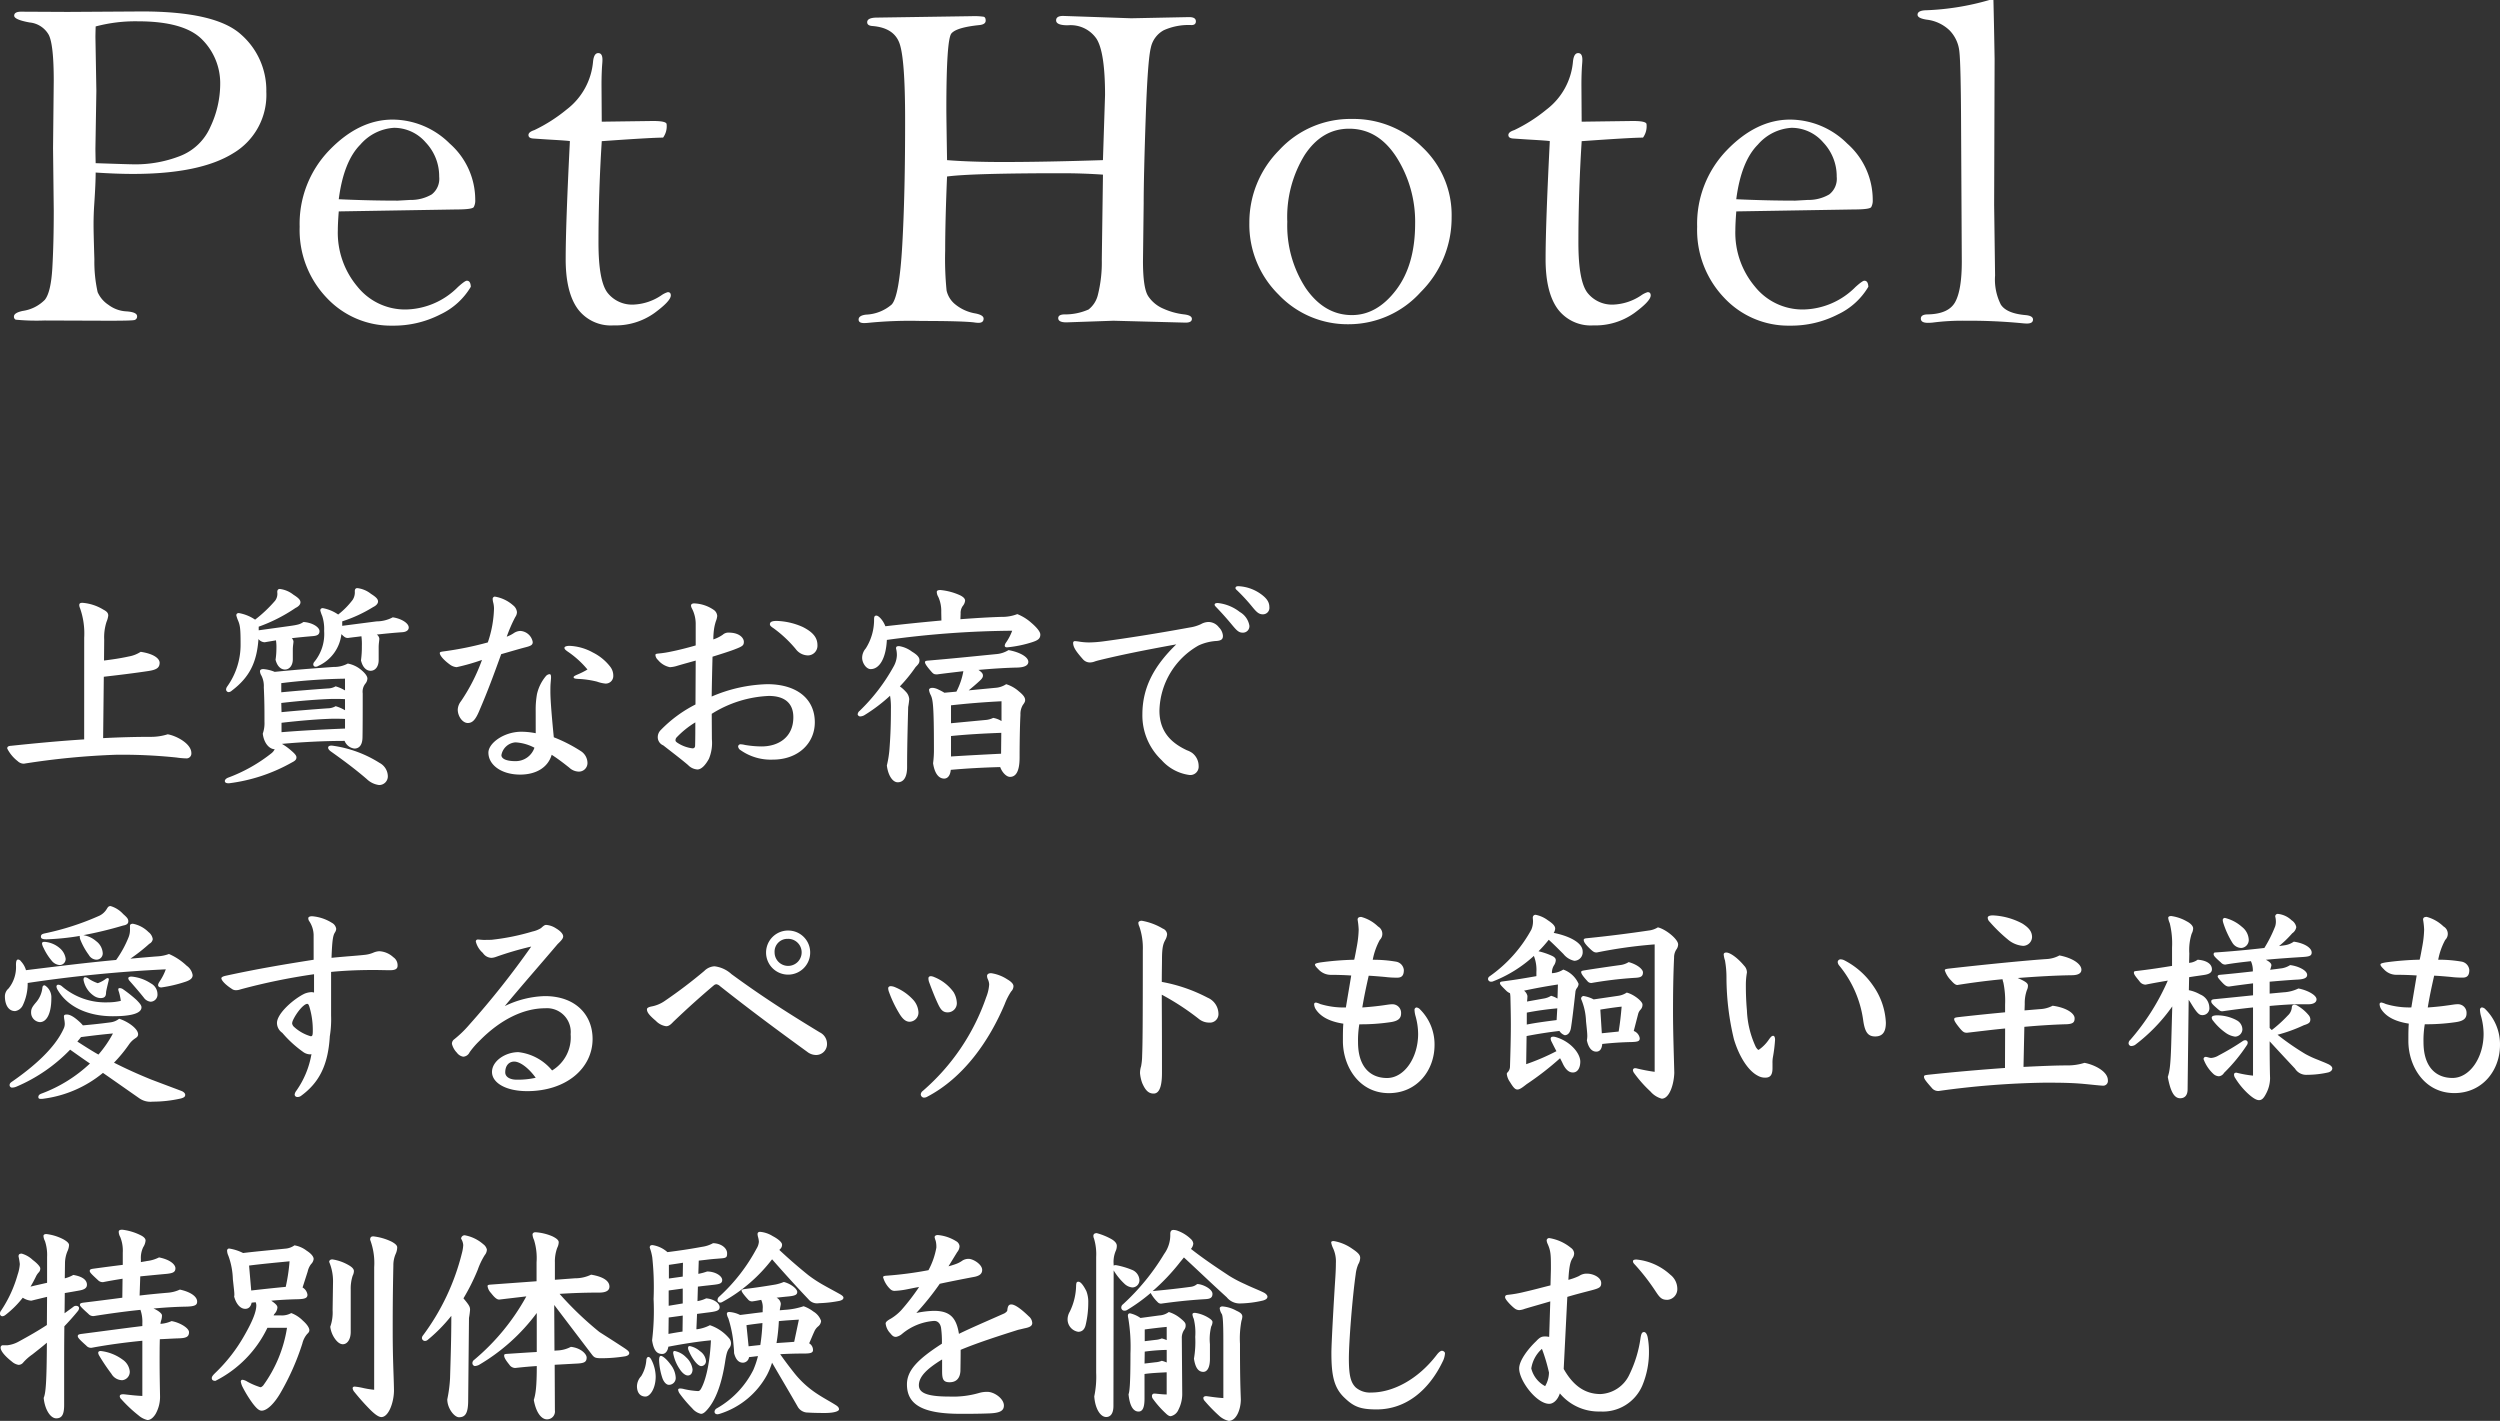
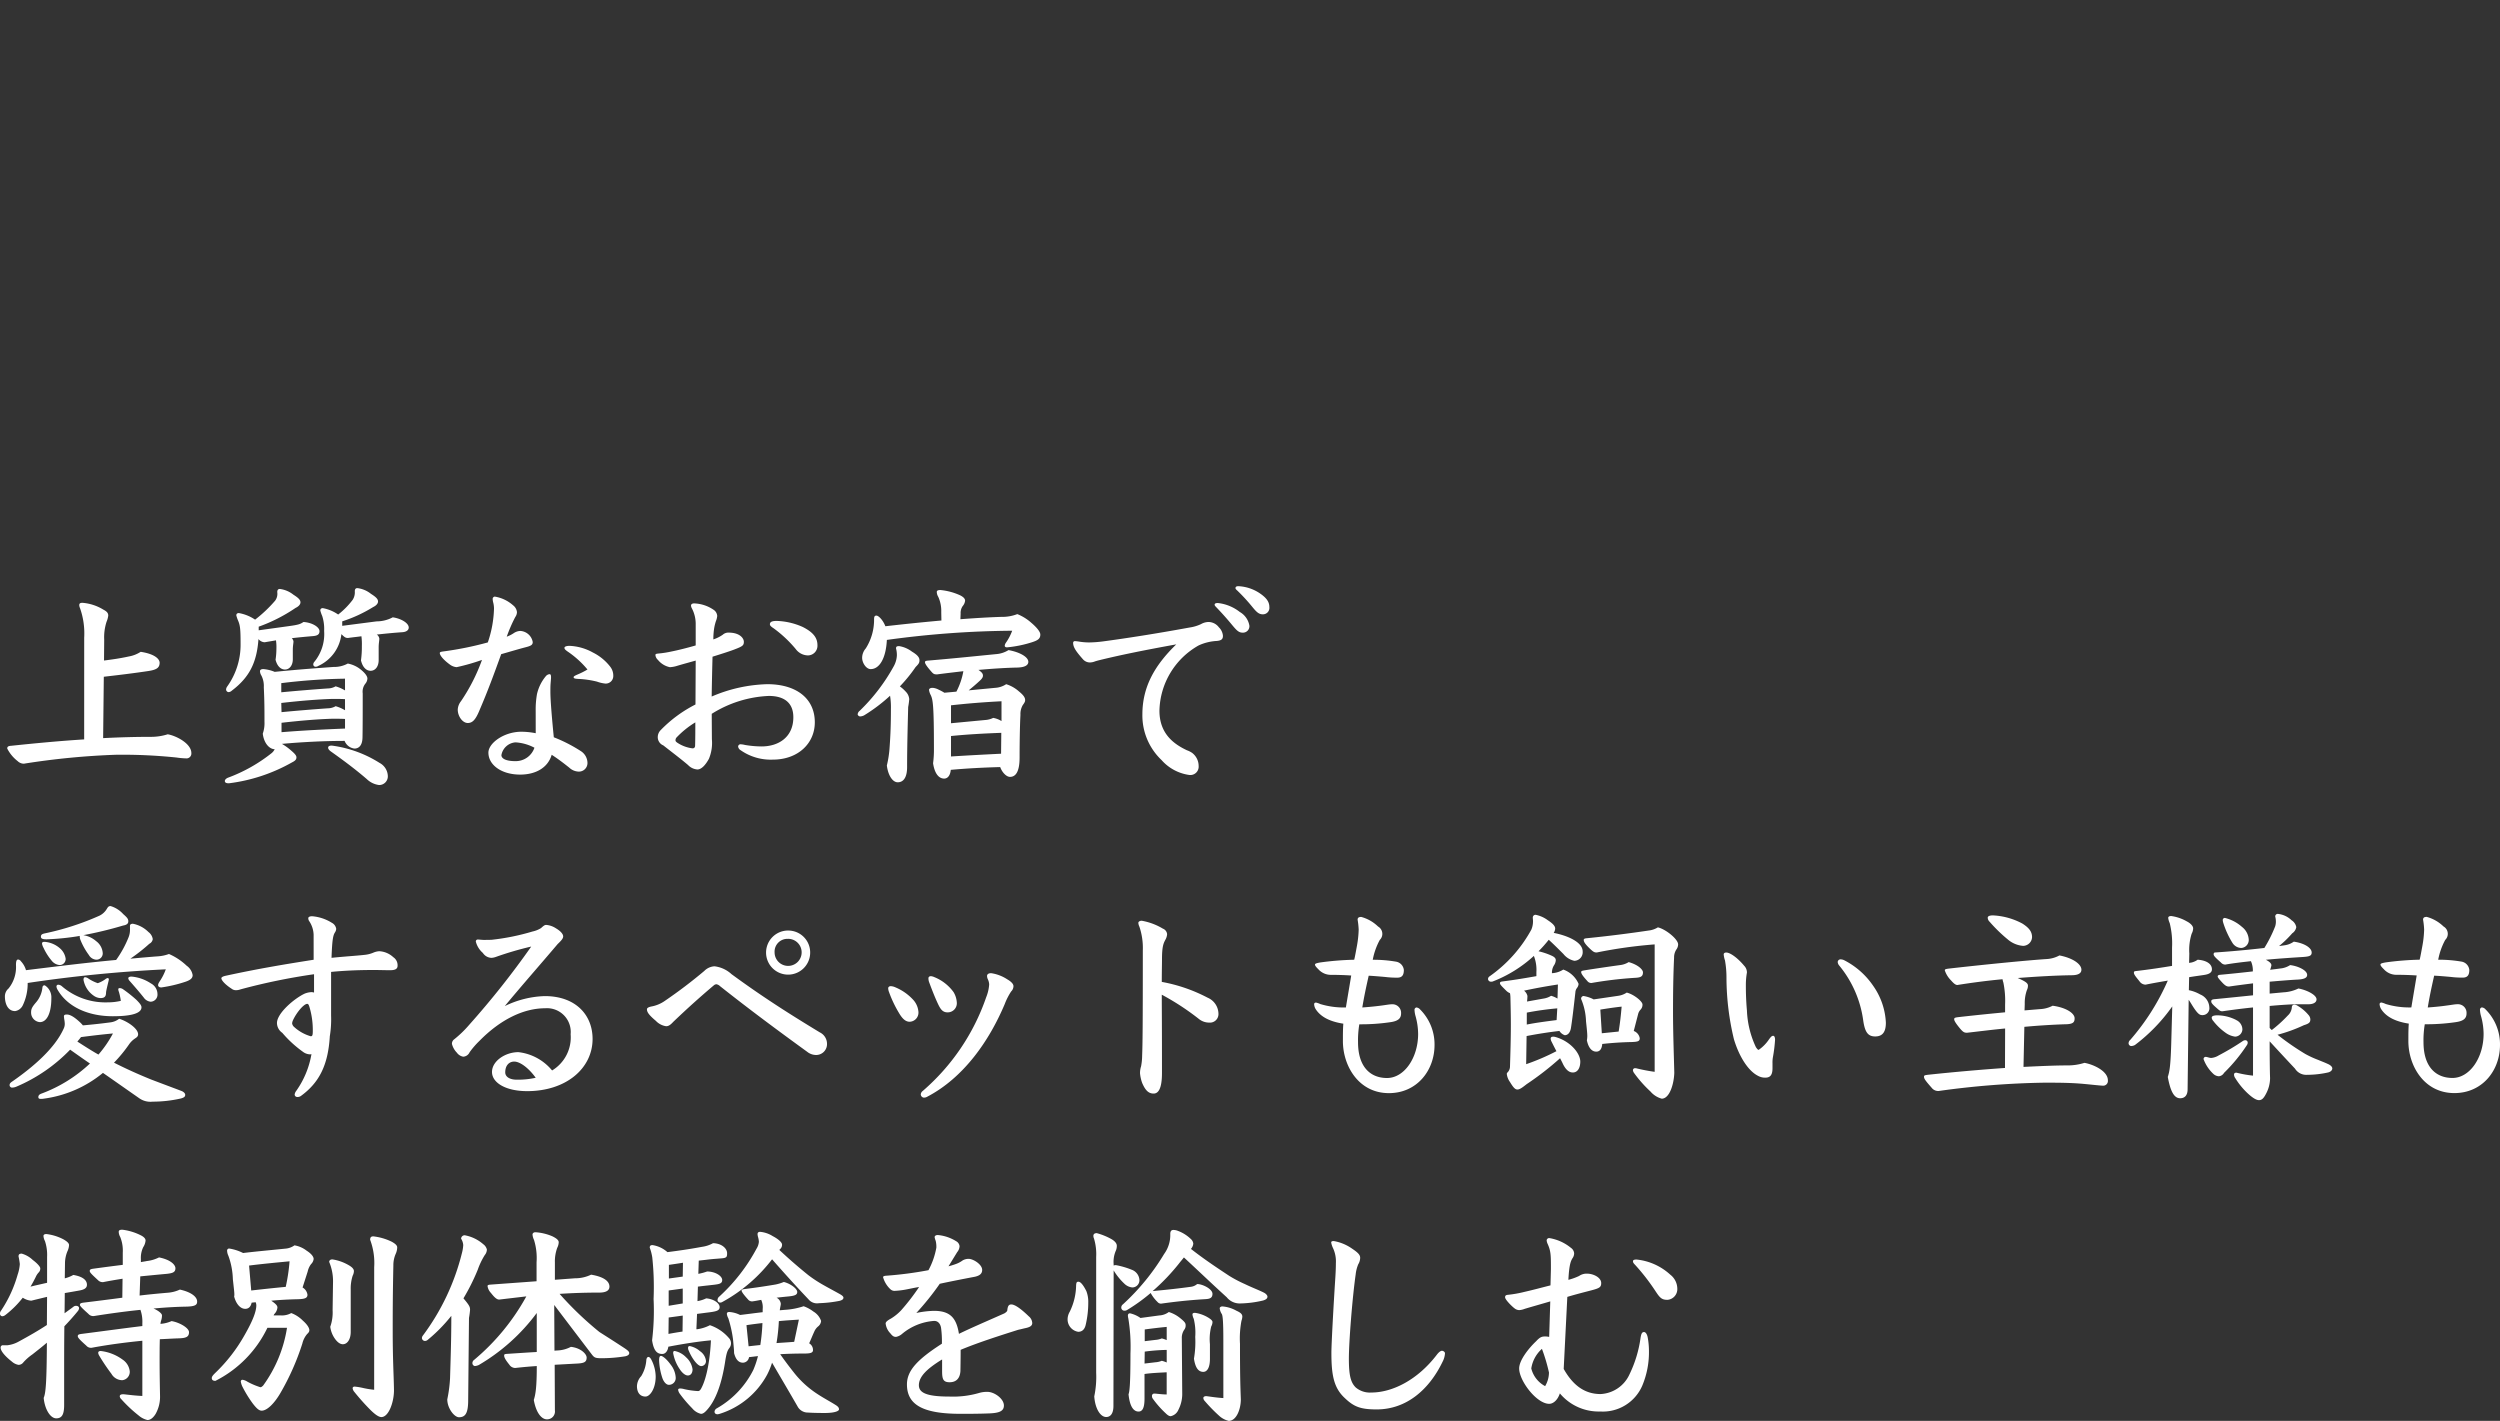
<svg xmlns="http://www.w3.org/2000/svg" width="375.424" height="213.372" viewBox="0 0 375.424 213.372">
  <rect x="0" y="0" width="375.424" height="213.372" fill="#333333" stroke="none" />
  <g id="グループ_1175" data-name="グループ 1175" transform="translate(-901.28 -4312.836)">
-     <path id="パス_19409" data-name="パス 19409" d="M15.645-22.254q0,1.582-.211,4.746-.105,1.547-.105,3.129,0,1.2.123,5.15a20.928,20.928,0,0,0,.492,4.939,4.4,4.4,0,0,0,1.617,1.9,4.881,4.881,0,0,0,2.689.984q1.617.105,1.617.738a.534.534,0,0,1-.492.58Q20.883,0,17.648,0L7.98-.035A33.018,33.018,0,0,1,3.639-.158a.473.473,0,0,1-.264-.475q0-.562,1.336-.844A5.812,5.812,0,0,0,8-3.129Q8.93-4.254,9.141-7.963t.211-8.561L9.246-25.91l.105-10.125q0-5.379-.738-6.873A3.684,3.684,0,0,0,5.73-44.789q-2.32-.422-2.32-1.02t1.055-.6l6.961.035,11.18-.07q11.039,0,14.854,3.445a11.124,11.124,0,0,1,3.814,8.613,10.172,10.172,0,0,1-4.992,9.246q-4.992,3.094-15.012,3.094Q18.844-22.043,15.645-22.254Zm0-1.406q5.168.176,5.871.176a18.458,18.458,0,0,0,6.75-1.23,8.2,8.2,0,0,0,4.623-4.43,15.161,15.161,0,0,0,1.459-6.328,9.284,9.284,0,0,0-2.689-6.732q-2.689-2.76-9.686-2.76a23.146,23.146,0,0,0-6.328.773q-.035,1.266-.035,1.582l.141,8.086-.141,8.613Q15.609-25.277,15.645-23.66Zm36.506,7.242q-.141,1.793-.141,2.848a12.564,12.564,0,0,0,2.936,8.438,9.17,9.17,0,0,0,7.26,3.445,11.314,11.314,0,0,0,7.84-3.375q1.055-.949,1.336-.949.563,0,.6.914a10.484,10.484,0,0,1-4.57,4.148A15.343,15.343,0,0,1,60.2.738a13.186,13.186,0,0,1-9.879-4.2A14.716,14.716,0,0,1,46.28-14.1a15.894,15.894,0,0,1,4.447-11.5q4.447-4.605,9.51-4.605a12.224,12.224,0,0,1,8.578,3.6,11.252,11.252,0,0,1,3.832,8.455,2.04,2.04,0,0,1-.229,1.09q-.229.352-2.689.352Zm0-1.828q4.57.211,8.859.211l1.863-.105a6.169,6.169,0,0,0,3.234-.826,2.962,2.962,0,0,0,1.125-2.654,7.363,7.363,0,0,0-2.021-5.15,6.274,6.274,0,0,0-4.764-2.2A7.256,7.256,0,0,0,55.4-26.455Q52.889-23.941,52.151-18.246Zm39.495-8.719q-.492,7.77-.492,15.258,0,5.766,1.371,7.523a4.7,4.7,0,0,0,3.938,1.758A8.058,8.058,0,0,0,100.575-3.8a3.386,3.386,0,0,1,.984-.492q.457,0,.457.492,0,.844-2.5,2.672A10.07,10.07,0,0,1,93.4.7a6.189,6.189,0,0,1-5.379-2.5q-1.793-2.5-1.793-7.453,0-5.168.633-17.719-.246-.07-3.34-.246l-2.109-.141q-.773-.035-.773-.527,0-.457.879-.738a23.71,23.71,0,0,0,4.852-3.094,10.148,10.148,0,0,0,3.973-7.242q.141-1.23.773-1.23t.633.984q0,.316-.035.668-.105,1.371-.105,3.164l.035,5.484,7.7-.105q1.969,0,2.039.457a2.911,2.911,0,0,1-.527,2.039Q99.028-27.492,91.645-26.965Zm75.262,2.848.316-9.773q0-6.434-1.283-8.455a4.7,4.7,0,0,0-4.307-2.021q-1.758,0-1.758-.738,0-.668,1.055-.668l10.23.352,8.684-.176q1.02,0,1.02.633,0,.563-.668.563a9.081,9.081,0,0,0-4.148.773,3.876,3.876,0,0,0-1.951,2.637q-.475,1.863-.773,10.635t-.3,12.744l-.105,8.648q0,4.043.773,5.256a5.119,5.119,0,0,0,2.3,1.9,10.4,10.4,0,0,0,3.146.861q1.125.141,1.125.668,0,.563-.949.563L168.49,0l-7.066.246q-1.23,0-1.23-.633,0-.527.879-.562a8.75,8.75,0,0,0,3.674-.738,3.951,3.951,0,0,0,1.389-2.145,20.048,20.048,0,0,0,.6-5.344l.176-12.762q-3.023-.211-6.152-.211-13.605,0-17.262.492-.281,6.75-.281,11.109a47.709,47.709,0,0,0,.211,6.012,3.716,3.716,0,0,0,1.318,2.092,6.469,6.469,0,0,0,3.041,1.354q1.2.246,1.2.773,0,.633-.773.633a4.984,4.984,0,0,1-.7-.07q-1.9-.211-7.875-.211a62.8,62.8,0,0,0-7.98.281,5.726,5.726,0,0,1-.633.035q-.809,0-.809-.527,0-.6,1.09-.738a6.3,6.3,0,0,0,3.867-1.512q1.16-1.2,1.6-8.965T137.2-30.27q0-9.035-.844-11.391t-4.113-2.6q-.738-.07-.738-.562,0-.7,1.512-.7l14.168-.211A9.987,9.987,0,0,1,149-45.65q.3.088.3.58,0,.563-.914.668-3.48.352-4.236,1.266t-.756,11.391q0,1.09.105,7.629,3.586.281,8.438.281Q158.189-23.836,166.908-24.117ZM188.895-14.7a15.368,15.368,0,0,1,4.465-10.9A14.522,14.522,0,0,1,204.328-30.3a14.707,14.707,0,0,1,10.529,4.219,13.989,13.989,0,0,1,4.412,10.547,15.722,15.722,0,0,1-4.641,11.232A14.561,14.561,0,0,1,203.8.527,14.26,14.26,0,0,1,193.289-3.92,14.764,14.764,0,0,1,188.895-14.7Zm5.7-.211a17.163,17.163,0,0,0,2.795,10.055q2.795,4.008,6.908,4.008,3.762,0,6.627-3.762t2.865-9.984a18.052,18.052,0,0,0-2.76-9.9q-2.76-4.342-7.154-4.342-4.078,0-6.68,3.955A17.78,17.78,0,0,0,194.59-14.906ZM238.8-26.965q-.492,7.77-.492,15.258,0,5.766,1.371,7.523a4.7,4.7,0,0,0,3.938,1.758A8.058,8.058,0,0,0,247.725-3.8a3.386,3.386,0,0,1,.984-.492q.457,0,.457.492,0,.844-2.5,2.672A10.07,10.07,0,0,1,240.553.7a6.189,6.189,0,0,1-5.379-2.5q-1.793-2.5-1.793-7.453,0-5.168.633-17.719-.246-.07-3.34-.246l-2.109-.141q-.773-.035-.773-.527,0-.457.879-.738a23.71,23.71,0,0,0,4.852-3.094,10.148,10.148,0,0,0,3.973-7.242q.141-1.23.773-1.23t.633.984q0,.316-.035.668-.105,1.371-.105,3.164l.035,5.484,7.7-.105q1.969,0,2.039.457a2.911,2.911,0,0,1-.527,2.039Q246.178-27.492,238.8-26.965Zm23.217,10.547q-.141,1.793-.141,2.848a12.564,12.564,0,0,0,2.936,8.438,9.17,9.17,0,0,0,7.26,3.445,11.314,11.314,0,0,0,7.84-3.375q1.055-.949,1.336-.949.563,0,.6.914a10.484,10.484,0,0,1-4.57,4.148A15.343,15.343,0,0,1,270.063.738a13.186,13.186,0,0,1-9.879-4.2A14.716,14.716,0,0,1,256.141-14.1a15.894,15.894,0,0,1,4.447-11.5q4.447-4.605,9.51-4.605a12.224,12.224,0,0,1,8.578,3.6,11.252,11.252,0,0,1,3.832,8.455,2.04,2.04,0,0,1-.229,1.09q-.229.352-2.689.352Zm0-1.828q4.57.211,8.859.211l1.863-.105a6.169,6.169,0,0,0,3.234-.826,2.962,2.962,0,0,0,1.125-2.654,7.363,7.363,0,0,0-2.021-5.15,6.274,6.274,0,0,0-4.764-2.2,7.256,7.256,0,0,0-5.045,2.514Q262.751-23.941,262.013-18.246Zm38.616-29.918q.105,4.43.176,8.859l-.07,21.9.141,10.617a8.342,8.342,0,0,0,.861,4.359q.861,1.336,3.709,1.582,1.125.105,1.125.668,0,.6-.914.6-.246,0-.6-.035A82.951,82.951,0,0,0,296.409,0a34.369,34.369,0,0,0-4.922.281q-.387.035-.7.035-1.055,0-1.055-.633,0-.6.949-.633,3.2-.035,4.2-1.846t1-6.064L295.777-28.9q-.035-9.668-.264-11.549a5.294,5.294,0,0,0-1.459-3.146,5.946,5.946,0,0,0-3.445-1.617q-1.371-.211-1.371-.738,0-.6,1.125-.668a39.141,39.141,0,0,0,9.668-1.547Z" transform="translate(900 4361)" fill="#fff" />
    <path id="パス_19426" data-name="パス 19426" d="M13.92,23.872c-3.616.224-7.3.576-10.976.96-.544.032-.576.224-.576.416a5.6,5.6,0,0,0,1.568,1.888,1.336,1.336,0,0,0,.928.384,112.719,112.719,0,0,1,13.888-1.344,78.733,78.733,0,0,1,9.024.416,11.411,11.411,0,0,0,1.408.128.734.734,0,0,0,.832-.8c0-1.408-2.24-2.592-3.552-2.816a8.2,8.2,0,0,1-2.528.384c-2.272,0-4.672.064-7.168.192l.1-9.216c2.24-.256,4.608-.544,6.72-.864,1.248-.192,1.664-.512,1.664-1.248,0-.448-.544-1.28-2.848-1.632a4.77,4.77,0,0,1-1.792.7c-1.312.288-2.464.448-3.712.608L16.928,8.9a7.578,7.578,0,0,1,.352-2.688,3.421,3.421,0,0,0,.256-.928c0-.352-.16-.608-.736-.9A7.056,7.056,0,0,0,13.664,3.36c-.352,0-.48.1-.48.352a1.1,1.1,0,0,0,.1.416,11.39,11.39,0,0,1,.64,4.48Zm29.7.672c3.136-.288,6.464-.448,9.408-.448A1.818,1.818,0,0,0,54.5,25.248c.576,0,1.184-.352,1.216-1.632.032-1.408.032-4.352.032-6.656a1.945,1.945,0,0,1,.384-1.44,1.287,1.287,0,0,0,.32-.8c0-.256-.224-.7-.928-1.28a4.361,4.361,0,0,0-2.016-.96,4.279,4.279,0,0,1-2.144.512c-2.144.16-5.024.352-8.832.736a5.637,5.637,0,0,0-1.7-.416c-.352,0-.512.128-.512.32a1.4,1.4,0,0,0,.224.672,3.475,3.475,0,0,1,.352,1.76c.1,2.112.1,3.328.1,5.152a4.723,4.723,0,0,1-.256,1.792c.192,1.536,1.056,2.336,1.792,2.336a1.764,1.764,0,0,1-.448.576,23.754,23.754,0,0,1-6.592,3.712c-.288.128-.448.32-.448.48,0,.224.16.352.608.352a25.654,25.654,0,0,0,9.472-3.136c.512-.256.672-.448.672-.768,0-.288-.32-.608-.768-.992A8.568,8.568,0,0,0,43.616,24.544Zm9.472-2.3c-3.2.128-6.368.288-9.536.544V21.376c3.072-.352,5.568-.544,7.616-.608.672,0,1.344,0,1.92.032Zm0-2.752a6.214,6.214,0,0,0-1.408-.608,2.421,2.421,0,0,1-1.184.32c-1.824.128-4.288.32-6.944.576L43.52,18.4c3.072-.352,5.6-.544,7.648-.608.672,0,1.344,0,1.92.032Zm0-2.976A6.214,6.214,0,0,0,51.68,15.9a2.421,2.421,0,0,1-1.184.32c-1.824.128-4.288.32-6.976.576V15.424a87.959,87.959,0,0,1,9.568-.672ZM40.128,7.488V6.944a24.409,24.409,0,0,0,5.536-2.816c.48-.224.736-.544.736-.832,0-.32-.192-.608-1.056-1.152A4.052,4.052,0,0,0,43.3,1.28q-.384,0-.384.48a1.724,1.724,0,0,1-.32,1.28,20.191,20.191,0,0,1-3.008,2.848A6.281,6.281,0,0,0,37.152,4.9c-.256,0-.384.128-.384.352a5.176,5.176,0,0,0,.288.832c.288.7.352,1.28.352,3.392a10.765,10.765,0,0,1-2.016,6.464.853.853,0,0,0-.16.416.4.4,0,0,0,.384.416.792.792,0,0,0,.48-.224c2.656-2.016,3.744-4.224,4-7.744a1.242,1.242,0,0,0,.928.48c.576-.1,1.152-.192,1.7-.288a7,7,0,0,1,.064,1.28,11.265,11.265,0,0,1-.128,1.632c.256,1.024.832,1.472,1.408,1.472.7,0,1.184-.64,1.184-1.536V10.4c0-.576.1-.96.1-1.248a.881.881,0,0,0-.256-.48c1.088-.128,2.144-.224,3.264-.32.64-.064.9-.288.9-.736,0-.576-1.024-1.28-2.4-1.376-.512.32-.672.416-2.336.64Zm12.544-.672V6.144A20.93,20.93,0,0,0,57.312,4c.48-.224.736-.544.736-.832,0-.32-.192-.608-1.056-1.152a4.052,4.052,0,0,0-2.048-.864q-.384,0-.384.48a2.069,2.069,0,0,1-.32,1.28A11.794,11.794,0,0,1,52.064,5.12a5.944,5.944,0,0,0-2.3-.96c-.256,0-.384.128-.384.352a5.175,5.175,0,0,0,.288.832,6.345,6.345,0,0,1,.288,2.24,6.579,6.579,0,0,1-1.472,4.64.612.612,0,0,0-.16.384.345.345,0,0,0,.384.352.763.763,0,0,0,.384-.128,5.984,5.984,0,0,0,3.456-4.768c.48.48.64.576.992.576.672-.1,1.344-.16,2.016-.256a9.514,9.514,0,0,1,.064,1.5A14.516,14.516,0,0,1,55.488,12c.256,1.12.864,1.568,1.44,1.568.736,0,1.216-.672,1.216-1.6v-1.92c0-.608.1-.992.1-1.312a.879.879,0,0,0-.384-.608c1.184-.128,2.4-.256,3.808-.352.64-.032.992-.32.992-.7,0-.7-1.216-1.376-2.4-1.536a5.224,5.224,0,0,1-2.432.608Zm3.68,23.008a3.244,3.244,0,0,0,1.856.9,1.3,1.3,0,0,0,1.312-1.344,2.317,2.317,0,0,0-1.248-1.984A17.724,17.724,0,0,0,51.1,24.8c-.352,0-.544.1-.544.32,0,.16.128.352.384.544C52.7,26.912,54.528,28.256,56.352,29.824ZM77.376,8.448A22.1,22.1,0,0,1,78.656,5.5a1.319,1.319,0,0,0,.256-.736,1.477,1.477,0,0,0-.576-1.024,5.467,5.467,0,0,0-2.752-1.312.345.345,0,0,0-.32.352,2.584,2.584,0,0,0,.1.608,3.763,3.763,0,0,1,.1.864,17.006,17.006,0,0,1-.928,5.056A49.48,49.48,0,0,1,67.9,10.656c-.512.064-.576.128-.576.256,0,.384.672,1.12,1.568,1.76a1.971,1.971,0,0,0,.96.352,31.222,31.222,0,0,0,3.808-1.088A27.7,27.7,0,0,1,70.5,18.144a2.2,2.2,0,0,0-.48,1.248c0,1.024.736,2.016,1.5,2.016.7,0,1.184-.448,1.824-2.048,1.184-2.752,2.08-5.184,3.2-8.288,1.248-.352,2.624-.768,3.616-1.024.9-.224,1.12-.384,1.12-.8a2.02,2.02,0,0,0-1.856-1.664,1.88,1.88,0,0,0-1.024.352A4.976,4.976,0,0,1,77.376,8.448ZM90.944,15.2a5.125,5.125,0,0,0,1.248.288,1.128,1.128,0,0,0,1.184-1.12,2.176,2.176,0,0,0-.48-1.44A7.506,7.506,0,0,0,90.3,10.816a7.837,7.837,0,0,0-3.488-.992c-.416,0-.768.1-.768.288s.1.288.448.544a14.131,14.131,0,0,1,3.008,2.72,11.461,11.461,0,0,1-1.536.768c-.352.16-.544.256-.544.384,0,.192.224.224.608.256A14.122,14.122,0,0,1,90.944,15.2Zm-9.216,7.744a11.348,11.348,0,0,0-2.144-.224c-2.656,0-4.96,1.728-4.96,3.136,0,1.824,1.92,3.3,4.768,3.3,2.336,0,4.16-1.024,4.736-2.976.992.64,1.856,1.312,2.624,1.92a2.163,2.163,0,0,0,1.44.608A1.286,1.286,0,0,0,89.5,27.36a2.142,2.142,0,0,0-.992-1.728,22.629,22.629,0,0,0-4.064-2.08c-.384-3.9-.512-5.856-.512-6.848,0-.416,0-.832.032-1.248.032-.384.064-.7.064-.9,0-.288-.032-.48-.224-.48a.83.83,0,0,0-.544.288,6.4,6.4,0,0,0-1.344,2.72,13.38,13.38,0,0,0-.192,2.5Zm-.192,2.176a2.963,2.963,0,0,1-2.848,2.016c-1.568,0-2.112-.448-2.112-.9a2.319,2.319,0,0,1,2.112-1.92A6.971,6.971,0,0,1,81.536,25.12Zm26.624-5.088a17.456,17.456,0,0,1,8.576-2.688c2.336,0,3.68,1.056,3.68,3.2,0,3.008-2.24,4.384-4.768,4.384a15.265,15.265,0,0,1-2.5-.224,3.327,3.327,0,0,0-.672-.1.354.354,0,0,0-.352.352.763.763,0,0,0,.384.544,7.884,7.884,0,0,0,4.832,1.408c3.776,0,6.3-2.432,6.3-5.6,0-3.616-2.816-5.728-7.136-5.728a22.474,22.474,0,0,0-8.352,1.856c.032-2.016.064-3.552.128-5.984,1.44-.448,2.848-.9,3.456-1.152,1.088-.416,1.248-.576,1.248-1.088,0-.544-.64-1.376-2.272-1.376a1.238,1.238,0,0,0-.9.32,5.473,5.473,0,0,1-1.408.7,10.96,10.96,0,0,1,.1-1.536,7.279,7.279,0,0,1,.288-1.216,2.689,2.689,0,0,0,.192-.768,1.194,1.194,0,0,0-.544-.928,5.524,5.524,0,0,0-2.912-.96c-.32,0-.48.128-.48.352a1.261,1.261,0,0,0,.16.448,5.04,5.04,0,0,1,.544,2.176V9.76c-1.312.384-2.752.736-3.584.9a15.942,15.942,0,0,1-2.048.32c-.288.032-.416.064-.416.224a1.1,1.1,0,0,0,.384.736,3.086,3.086,0,0,0,1.792,1.088,4.571,4.571,0,0,0,1.152-.224c.864-.256,1.92-.544,2.72-.768l-.032,6.592a19.6,19.6,0,0,0-5.216,3.84,1.491,1.491,0,0,0-.448,1.024,1.333,1.333,0,0,0,.832,1.28c1.216.96,2.464,1.888,3.712,2.944a2.138,2.138,0,0,0,1.408.672c.576,0,1.184-.608,1.728-1.6a6.174,6.174,0,0,0,.448-2.944Zm-2.464,1.28c0,1.12,0,2.3-.032,3.488,0,.256-.128.416-.384.416a5.218,5.218,0,0,1-2.112-.736c-.32-.192-.448-.32-.448-.448a.643.643,0,0,1,.128-.416A13.594,13.594,0,0,1,105.7,21.312ZM117.92,6.08c-.8,0-1.024.192-1.024.512,0,.224.288.416.576.608a18.34,18.34,0,0,1,3.3,3.1,2.328,2.328,0,0,0,1.856.96,1.45,1.45,0,0,0,1.408-1.536c0-1.088-.608-1.92-2.176-2.72A10.275,10.275,0,0,0,117.92,6.08ZM143.1,16.864a8.332,8.332,0,0,0-.9-.48,2.3,2.3,0,0,0-.864-.256c-.352,0-.544.128-.544.32a2.306,2.306,0,0,0,.256.768c.32.672.48,1.472.48,8a15.387,15.387,0,0,1-.128,2.24c.224,1.5.832,2.3,1.664,2.3.576,0,.928-.544.992-1.312,2.464-.224,4.96-.352,7.424-.416.288.8.928,1.472,1.472,1.472.8,0,1.44-.672,1.44-2.912,0-1.92.032-4.544.128-6.4a2.664,2.664,0,0,1,.352-1.472c.288-.384.352-.544.352-.736,0-.384-.224-.736-.928-1.312a5.171,5.171,0,0,0-1.92-1.088,3.3,3.3,0,0,1-1.6.544l-4.032.384c.544-.448,1.088-.9,1.664-1.44.352-.32.48-.544.48-.768,0-.288-.128-.48-.672-.864,2.144-.192,4.192-.32,5.824-.352,1.152-.032,1.664-.352,1.664-.864,0-.7-1.216-1.44-2.976-1.76a4.116,4.116,0,0,1-1.888.608c-2.944.288-5.952.608-10.08.96-.416.032-.576.064-.576.256s.224.576.928,1.376c.352.416.48.448.9.448,1.216-.16,2.56-.32,3.936-.48A10.622,10.622,0,0,1,144.9,16.7Zm.992,6.5c2.528-.256,5.024-.384,7.552-.48l-.032,3.136c-2.528.128-5.024.256-7.52.416Zm0-1.92V18.752c2.592-.288,5.024-.48,7.584-.608V21.12a3.416,3.416,0,0,0-1.248-.48,3.132,3.132,0,0,1-1.216.32Zm-9.152-4.128a10.735,10.735,0,0,1,.128,1.984c0,2.368-.064,3.872-.192,5.7a15.78,15.78,0,0,1-.416,2.784c.16,1.408.832,2.528,1.632,2.528.9,0,1.408-.8,1.408-2.272,0-3.168.1-6.56.16-9.024a11.215,11.215,0,0,0,.16-1.184,1.788,1.788,0,0,0-.544-1.152,5.234,5.234,0,0,0-.864-.768,22.956,22.956,0,0,0,2.368-2.912c.48-.48.576-.64.576-1.024,0-.416-.32-.8-1.12-1.28a4.332,4.332,0,0,0-1.92-.832c-.352,0-.48.064-.48.352a3.744,3.744,0,0,1,.128,1.024,3.7,3.7,0,0,1-.48,1.664,28.029,28.029,0,0,1-5.12,6.688.715.715,0,0,0-.288.544.422.422,0,0,0,.352.288,1.435,1.435,0,0,0,.608-.16A24.982,24.982,0,0,0,134.944,17.312Zm7.712-11.3c-2.816.256-5.632.544-8.416.864-.352-.928-1.024-1.6-1.344-1.6-.256,0-.352.128-.352.576a8.014,8.014,0,0,1-1.248,4.352,2.178,2.178,0,0,0-.544,1.408c0,.768.608,1.7,1.28,1.7,1.344,0,2.3-1.664,2.432-4.384A144.2,144.2,0,0,1,153.28,7.552a7.694,7.694,0,0,1-.96,1.824.982.982,0,0,0-.16.416c0,.192.16.256.352.256a17.544,17.544,0,0,0,3.744-.768c.9-.288,1.248-.544,1.248-1.152,0-.384-.448-.992-1.344-1.76a7.086,7.086,0,0,0-2.112-1.312,6.22,6.22,0,0,1-2.4.416c-2.016.064-4.032.192-6.144.352l.032-.864a1.787,1.787,0,0,1,.32-1.12,1.476,1.476,0,0,0,.352-.8c0-.256-.192-.544-.8-.832A9.254,9.254,0,0,0,142.5,1.44c-.384,0-.544.1-.544.288a1.477,1.477,0,0,0,.224.736,5.14,5.14,0,0,1,.448,2.3ZM177.92,9.6c-3.328,3.232-5.088,6.464-5.088,10.528a9.223,9.223,0,0,0,2.88,6.848,6.781,6.781,0,0,0,4.192,2.24,1.253,1.253,0,0,0,1.376-1.344,2.47,2.47,0,0,0-.992-1.984,3.328,3.328,0,0,0-.768-.384c-2.112-.992-4.128-2.592-4.128-5.952A11.535,11.535,0,0,1,181.28,9.76,7.4,7.4,0,0,1,184,9.088c.672-.064.928-.256.928-.768a2,2,0,0,0-.608-1.28,1.973,1.973,0,0,0-1.568-.8,2.374,2.374,0,0,0-1.12.32,6.024,6.024,0,0,1-1.728.512c-4.9.9-9.376,1.6-12.96,2.08a17.884,17.884,0,0,1-2.112.16,9.838,9.838,0,0,1-1.344-.1,6.857,6.857,0,0,0-.8-.1.252.252,0,0,0-.256.256c0,.672.448,1.312,1.5,2.5a1.382,1.382,0,0,0,1.088.448,2.186,2.186,0,0,0,.7-.16c.384-.128.96-.256,1.344-.352C169.76,11.168,172.64,10.56,177.92,9.6Zm6.24-6.208c-.288,0-.48.064-.48.256,0,.1.064.192.256.384.832.864,1.632,1.76,2.368,2.656.672.8.992,1.152,1.568,1.152A.967.967,0,0,0,188.9,6.784a2.937,2.937,0,0,0-1.44-2.048A6.442,6.442,0,0,0,184.16,3.392Zm3.1-2.528c-.256,0-.448.064-.448.288,0,.1.064.192.288.384a27.645,27.645,0,0,1,2.208,2.4c.672.832,1.024,1.152,1.6,1.152A.969.969,0,0,0,191.9,4c0-.8-.448-1.408-1.5-2.112A6.29,6.29,0,0,0,187.264.864ZM13.728,66.816a4.566,4.566,0,0,0-.416-.448c-1.024-.96-1.6-1.184-2.016-1.184-.224,0-.416.064-.416.256a4.085,4.085,0,0,0,.064.544,4.373,4.373,0,0,1,.064.608,1.7,1.7,0,0,1-.192.768c-1.312,2.88-4.448,5.632-7.68,7.872-.288.192-.416.32-.416.576a.377.377,0,0,0,.32.352,1.656,1.656,0,0,0,.672-.128,24.471,24.471,0,0,0,8.1-5.568c.992.7,1.984,1.408,2.976,2.08A21.553,21.553,0,0,1,7.52,77.056c-.288.1-.48.256-.48.512,0,.192.064.288.384.288a2.3,2.3,0,0,0,.416-.032,17.655,17.655,0,0,0,8.9-3.872c1.76,1.216,3.52,2.464,5.408,3.776a2.92,2.92,0,0,0,2.048.544,19.288,19.288,0,0,0,4.256-.48c.448-.128.64-.256.64-.544,0-.224-.224-.448-.544-.576-1.088-.416-2.048-.768-4.576-1.728C21.92,74.112,20.1,73.28,18.4,72.416a21.128,21.128,0,0,0,2.24-2.72,3.4,3.4,0,0,1,.9-.9c.256-.16.48-.32.48-.64,0-.864-1.6-1.952-2.848-2.336a2.624,2.624,0,0,1-1.312.544C16.64,66.528,15.2,66.688,13.728,66.816Zm-.288,1.76c1.728-.224,3.36-.416,4.8-.544A16.839,16.839,0,0,1,16.064,71.2c-1.088-.608-2.112-1.28-3.168-1.952C13.088,69.024,13.28,68.8,13.44,68.576ZM20.8,52.384a3,3,0,0,1-.192,1.152,16.1,16.1,0,0,1-1.888,3.456c-4.512.416-8.576.928-13.536,1.536a3.29,3.29,0,0,0-.768-1.344A.545.545,0,0,0,4,56.928c-.256,0-.32.32-.32.832a5.116,5.116,0,0,1-1.12,3.52,1.546,1.546,0,0,0-.544,1.184c0,1.12.448,2.208,1.536,2.208A1.548,1.548,0,0,0,4.7,63.808a7.574,7.574,0,0,0,.736-3.36A204.871,204.871,0,0,1,26.176,58.4a7.932,7.932,0,0,1-.864,1.728c-.256.384-.288.512-.288.672,0,.128.128.32.48.32a20.187,20.187,0,0,0,3.456-.8c1.056-.32,1.248-.672,1.248-1.056a2.145,2.145,0,0,0-.9-1.408,9.049,9.049,0,0,0-2.656-1.76,5.847,5.847,0,0,1-1.664.352c-1.344.1-2.72.224-4.128.352a26.747,26.747,0,0,0,2.848-2.24.916.916,0,0,0,.512-.7,1.628,1.628,0,0,0-.64-1.056,4.508,4.508,0,0,0-2.336-1.248c-.224,0-.448.064-.448.32Zm-7.552,1.088a1.572,1.572,0,0,0,.1.48,10.186,10.186,0,0,0,1.28,2.3,1.368,1.368,0,0,0,1.12.7.945.945,0,0,0,.96-.992,2.419,2.419,0,0,0-.992-1.792,3.83,3.83,0,0,0-1.92-.9,57.451,57.451,0,0,0,5.952-1.44c.608-.1.8-.32.8-.64,0-.384-.224-.608-.768-1.088A4.157,4.157,0,0,0,17.888,48.9c-.288,0-.384.128-.544.384a2.643,2.643,0,0,1-1.12,1.056,40.182,40.182,0,0,1-8.192,2.656c-.48.1-.608.224-.608.512,0,.32.352.384.864.384a37.169,37.169,0,0,0,4.992-.512Zm9.632,9.184a1.42,1.42,0,0,0,1.024.608,1.064,1.064,0,0,0,1.024-1.152,1.837,1.837,0,0,0-.992-1.6,6.261,6.261,0,0,0-2.912-1.024c-.352,0-.48.128-.48.256a.7.7,0,0,0,.192.384C21.472,60.96,22.272,61.888,22.88,62.656ZM17.5,60.48a4.77,4.77,0,0,0,.128-.576.184.184,0,0,0-.192-.192.724.724,0,0,0-.32.16,4.477,4.477,0,0,1-1.152.608,6.08,6.08,0,0,1-1.376-.672,1,1,0,0,0-.512-.224c-.128,0-.256.064-.256.384a3.667,3.667,0,0,0,1.5,2.368,1.939,1.939,0,0,0,1.024.384c.7,0,.864-.288.864-.9C17.28,61.376,17.376,61.024,17.5,60.48ZM10.24,57.76a.91.91,0,0,0,.9-.96,2.531,2.531,0,0,0-.7-1.408,3.932,3.932,0,0,0-2.464-1.12c-.32,0-.384.1-.384.288a1.981,1.981,0,0,0,.224.608A8.6,8.6,0,0,0,9.056,57.12,1.7,1.7,0,0,0,10.24,57.76ZM6.72,63.328c-.544.64-.768.96-.768,1.5a1.431,1.431,0,0,0,1.312,1.5c1.056,0,1.728-1.344,1.728-3.616A2.116,2.116,0,0,0,8,60.8c-.224,0-.32.1-.352.352A4.017,4.017,0,0,1,6.72,63.328Zm12.7-.192a8.577,8.577,0,0,1-1.984.224A10.005,10.005,0,0,1,10.528,60.9a.929.929,0,0,0-.512-.192.262.262,0,0,0-.256.288,1.135,1.135,0,0,0,.192.512c1.5,2.56,4.608,3.936,8.256,3.936,3.136,0,4.32-.544,4.32-1.344,0-.256-.192-.544-.768-1.12a20.082,20.082,0,0,0-2.016-1.6.885.885,0,0,0-.512-.16.179.179,0,0,0-.192.16,1.253,1.253,0,0,0,.1.416A9.1,9.1,0,0,1,19.424,63.136Zm28.96-6.176c-4.448.7-8.32,1.344-13.184,2.4q-.672.144-.672.384c0,.288.544.928,1.536,1.568a1.04,1.04,0,0,0,.64.224,2.058,2.058,0,0,0,.7-.128,92.841,92.841,0,0,1,11.04-2.272v2.752a1.375,1.375,0,0,0-.384-.064,3.115,3.115,0,0,0-1.024.224c-1.568.736-4.16,2.944-4.16,4.416a1.818,1.818,0,0,0,.8,1.472,17.051,17.051,0,0,0,3.1,2.848,1.855,1.855,0,0,0,1.024.384.7.7,0,0,0,.256-.032,13.466,13.466,0,0,1-2.3,5.536,1.1,1.1,0,0,0-.224.544.378.378,0,0,0,.352.352.877.877,0,0,0,.64-.192c2.656-1.952,4.032-4.544,4.288-8.928a15.852,15.852,0,0,0,.192-3.1v-6.56c1.632-.16,3.68-.288,6.432-.288.8,0,1.632.032,2.432.032.7,0,1.12-.16,1.12-.672a1.45,1.45,0,0,0-.64-1.28,3.352,3.352,0,0,0-2.112-.9,2.659,2.659,0,0,0-.832.192,4.408,4.408,0,0,1-1.344.352c-1.088.128-3.136.256-4.992.448.1-2.688.224-3.36.512-3.808a1.079,1.079,0,0,0,.192-.544,1.228,1.228,0,0,0-.64-.9,6.578,6.578,0,0,0-2.976-.992c-.384,0-.576.128-.576.288a.78.78,0,0,0,.16.48,3.9,3.9,0,0,1,.64,1.984Zm-.448,11.488a6.3,6.3,0,0,1-2.464-1.376.9.9,0,0,1-.32-.544,1.341,1.341,0,0,1,.128-.48c.544-1.184,1.632-2.464,2.144-2.464.128,0,.224.1.352.544a12.076,12.076,0,0,1,.48,3.552C48.256,68.416,48.128,68.448,47.936,68.448ZM73.984,53.984c-.288,0-.8-.064-.992-.064a.293.293,0,0,0-.256.32,3.343,3.343,0,0,0,1.056,1.7,1.6,1.6,0,0,0,1.28.736,2.274,2.274,0,0,0,.64-.128,48.979,48.979,0,0,1,5.344-1.568,128.191,128.191,0,0,1-9.28,11.712A16.765,16.765,0,0,1,69.5,68.9a.81.81,0,0,0-.352.7,2.906,2.906,0,0,0,.736,1.312,1.5,1.5,0,0,0,.96.608,1.127,1.127,0,0,0,.96-.672,12.438,12.438,0,0,1,1.472-1.7c3.136-3.2,6.624-4.9,9.856-4.9a3.566,3.566,0,0,1,3.84,3.9,5.8,5.8,0,0,1-2.784,5.44,7.671,7.671,0,0,0-5.056-2.752c-1.984,0-3.968,1.344-3.968,2.976s2.08,2.88,5.28,2.88c5.856,0,9.824-3.424,9.824-7.84,0-3.616-2.56-6.432-7.168-6.432a14.617,14.617,0,0,0-6.016,1.5c2.4-2.912,5.472-6.4,7.936-9.312.608-.576.832-.864.832-1.152,0-.352-.384-.8-1.088-1.216a3.125,3.125,0,0,0-1.472-.512c-.224,0-.416.16-.768.48a3.951,3.951,0,0,1-1.28.512,34.047,34.047,0,0,1-6.176,1.248Zm7.744,20.7a12.124,12.124,0,0,1-2.848.288c-1.12,0-1.728-.48-1.728-1.088,0-1.152.672-1.632,1.344-1.632C79.392,72.256,80.7,73.248,81.728,74.688Zm37.888-22.112a3.312,3.312,0,1,0,3.328,3.3A3.291,3.291,0,0,0,119.616,52.576Zm0,1.248a2.032,2.032,0,1,1-2.016,2.048A1.923,1.923,0,0,1,119.616,53.824ZM98.432,64.416c0,.416.32.864,1.344,1.728a2.641,2.641,0,0,0,1.536.8c.384,0,.672-.224,1.088-.672,2.112-2.016,4-3.712,6.08-5.472a.665.665,0,0,1,.384-.16,1.063,1.063,0,0,1,.544.288c4.32,3.424,8.544,6.56,13.088,9.856a2.165,2.165,0,0,0,1.344.48,1.633,1.633,0,0,0,1.632-1.7,1.912,1.912,0,0,0-1.088-1.7c-4.96-3.008-8.832-5.5-13.248-8.736a4.581,4.581,0,0,0-2.56-1.184,2.34,2.34,0,0,0-1.536.7,73.284,73.284,0,0,1-5.856,4.448,5.131,5.131,0,0,1-2.144.9C98.592,64.1,98.432,64.224,98.432,64.416Zm39.456,1.856a1.372,1.372,0,0,0,1.312-1.5,3.046,3.046,0,0,0-.7-1.7,7.581,7.581,0,0,0-2.72-1.952,1.926,1.926,0,0,0-.736-.192c-.224,0-.384.128-.384.32a1.71,1.71,0,0,0,.128.576,17.652,17.652,0,0,0,1.472,3.1C136.768,65.792,137.248,66.272,137.888,66.272Zm15.232-4.544a1.146,1.146,0,0,0,.352-.8c0-.32-.32-.672-.928-1.024a6.007,6.007,0,0,0-2.432-.928c-.416,0-.608.192-.608.416a1.194,1.194,0,0,0,.128.512,2.061,2.061,0,0,1,.192.768,6.326,6.326,0,0,1-.448,1.92,32.587,32.587,0,0,1-9.536,14.08.7.7,0,0,0-.288.512.515.515,0,0,0,.416.48.949.949,0,0,0,.544-.128c5.5-2.88,9.312-8.384,11.648-13.92A9.646,9.646,0,0,1,153.12,61.728Zm-9.536,3.136a1.375,1.375,0,0,0,1.376-1.536,3.411,3.411,0,0,0-.48-1.5,6.6,6.6,0,0,0-2.848-2.24,1.756,1.756,0,0,0-.544-.16c-.256,0-.384.128-.384.32a1.673,1.673,0,0,0,.1.576c.512,1.376.96,2.5,1.408,3.424C142.56,64.448,142.88,64.864,143.584,64.864Zm32.16-2.656a38.082,38.082,0,0,1,5.536,3.616,2.466,2.466,0,0,0,1.6.576,1.277,1.277,0,0,0,1.376-1.312,2.668,2.668,0,0,0-1.632-2.432,23.968,23.968,0,0,0-6.88-2.368c0-1.472.032-2.72.032-3.36,0-1.984.224-2.432.512-2.976a1.942,1.942,0,0,0,.256-.832.985.985,0,0,0-.64-.832,9.213,9.213,0,0,0-3.168-1.184c-.32,0-.512.16-.512.32a1.576,1.576,0,0,0,.16.576,10.009,10.009,0,0,1,.512,3.584c0,11.488-.032,13.984-.1,15.744a8.936,8.936,0,0,1-.16,1.632,3.389,3.389,0,0,0-.16,1.056,5.938,5.938,0,0,0,.32,1.44c.48,1.12.96,1.6,1.728,1.6.7,0,1.248-.736,1.248-3.072C175.776,66.752,175.744,64.544,175.744,62.208Zm30.112,1.92c.288-1.728.544-2.912.96-4.768.7.032,1.5.1,2.528.192a13.97,13.97,0,0,0,1.76.1c.672,0,.992-.32.992-1.152a1.41,1.41,0,0,0-1.152-1.248,20.035,20.035,0,0,0-3.52-.288,10.139,10.139,0,0,1,1.056-2.976,1.273,1.273,0,0,0-.256-2.016,5.807,5.807,0,0,0-2.528-1.44c-.416,0-.544.16-.544.416a11.519,11.519,0,0,1,.16,1.5,15.763,15.763,0,0,1-.256,2.4c-.16.864-.288,1.6-.416,2.112a43.826,43.826,0,0,0-5.152.416c-.512.1-.736.16-.736.32s.192.384.512.7a2.514,2.514,0,0,0,1.792.832c1.024,0,2.112.032,3.136.1-.256,1.568-.544,3.232-.8,4.8a12.22,12.22,0,0,1-3.84-.512,3.091,3.091,0,0,0-.64-.224c-.192,0-.288.1-.288.256a1.568,1.568,0,0,0,.256.768c.64.96,1.824,1.792,4.128,2.144-.064.8-.064,1.632-.064,2.624,0,3.68,2.336,7.808,6.912,7.808,4.192,0,6.848-3.392,6.848-7.232a7.417,7.417,0,0,0-2.176-5.344.83.83,0,0,0-.544-.288.351.351,0,0,0-.288.352,4,4,0,0,0,.16.96,10.154,10.154,0,0,1,.384,2.656c0,3.584-2.08,6.624-4.672,6.624-2.5,0-4.352-1.664-4.352-5.376a14.568,14.568,0,0,1,.192-2.688,30.487,30.487,0,0,0,4.672-.32c1.12-.16,1.6-.544,1.6-1.312a1.293,1.293,0,0,0-1.376-1.376c-.384,0-1.024.128-1.568.192C207.808,63.968,206.752,64.064,205.856,64.128ZM232,59.424c-1.472.256-3.1.544-5.12.8-.192.032-.352.064-.352.256s.192.384.9,1.088a1.693,1.693,0,0,0,.608.416,3.94,3.94,0,0,1,.064.64c.032,1.344.064,2.688.064,4.064,0,2.112-.064,4.224-.128,6.272a1.3,1.3,0,0,1-.288.832c-.16.16-.192.224-.192.32a2.577,2.577,0,0,0,.48,1.216c.544.9.8,1.12,1.12,1.12.352,0,.768-.32,1.376-.8a44.159,44.159,0,0,0,5.024-3.9c.128.256.288.544.416.832.352.736.832,1.312,1.5,1.312.768,0,1.12-.768,1.12-1.632,0-1.28-1.536-3.1-3.776-3.712a1.2,1.2,0,0,0-.32-.032c-.224,0-.352.1-.352.288a1.071,1.071,0,0,0,.128.448c.224.448.48.96.736,1.44a33.5,33.5,0,0,1-4.544,1.952l.064-4.224c1.632-.32,3.3-.576,4.928-.768a1.539,1.539,0,0,0,.8.64c.448,0,.8-.352.928-1.056.192-1.184.416-3.1.672-5.408a1.154,1.154,0,0,1,.224-.608,1.137,1.137,0,0,0,.256-.64,3.929,3.929,0,0,0-2.3-2.144,3.459,3.459,0,0,1-1.7.544,2.062,2.062,0,0,1,.288-1.152,1.523,1.523,0,0,0,.288-.8c0-.256-.16-.48-.672-.7a10.16,10.16,0,0,0-1.92-.64,19.738,19.738,0,0,0,1.536-1.728c.768.7,1.536,1.472,2.208,2.144A2.853,2.853,0,0,0,237.7,57.12a1.287,1.287,0,0,0,1.248-1.408c0-1.376-2.208-2.368-4.352-2.784a1.276,1.276,0,0,0,.224-.64c0-.288-.16-.64-1.088-1.248a4.556,4.556,0,0,0-1.856-.832.411.411,0,0,0-.416.448c0,.16.032.32.032.48a3.193,3.193,0,0,1-.256,1.312,20.668,20.668,0,0,1-6.272,7.008.484.484,0,0,0-.224.448.442.442,0,0,0,.48.352.625.625,0,0,0,.224-.032,19.556,19.556,0,0,0,6.176-3.84A5.711,5.711,0,0,1,232,58.816ZM230.56,64.9a44.943,44.943,0,0,1,4.576-.64l-.1,1.76c-1.5.192-3.008.384-4.48.672Zm.032-1.664a7.281,7.281,0,0,0,.064-.832,1.37,1.37,0,0,0-.512-.8c1.632-.352,3.2-.64,5.088-.928l-.064,2.112a4.156,4.156,0,0,0-.96-.416,2.916,2.916,0,0,1-1.12.416Zm16.7,1.824a1.473,1.473,0,0,1,.32-.576,1.061,1.061,0,0,0,.32-.8c0-.48-1.312-1.536-2.368-1.792a3.042,3.042,0,0,1-1.248.48l-3.712.544a4.944,4.944,0,0,0-1.536-.512.405.405,0,0,0-.352.448,9.316,9.316,0,0,1,.736,3.36c.128,1.184.192,1.792.192,2.24a3.545,3.545,0,0,1-.064.608c.256,1.216.8,1.7,1.408,1.7.48,0,.832-.32.9-1.152,1.472-.16,2.848-.256,4.384-.288.992-.032,1.248-.128,1.248-.576a1.412,1.412,0,0,0-.9-1.088ZM241.824,68l-.224-3.552c1.152-.192,2.3-.352,3.2-.448-.1,1.184-.224,2.368-.448,3.744Zm7.936,5.792a26.866,26.866,0,0,1-2.688-.512.7.7,0,0,0-.256-.032.3.3,0,0,0-.32.288.853.853,0,0,0,.16.416,18.418,18.418,0,0,0,2.464,2.784,3.414,3.414,0,0,0,1.7,1.088c1.152,0,1.824-2.112,1.888-3.872-.064-2.656-.192-6.144-.192-9.152,0-2.72.032-5.44.16-8.16a2.183,2.183,0,0,1,.32-1.184,1.358,1.358,0,0,0,.288-.8c0-.768-1.824-2.272-3.04-2.56a3.352,3.352,0,0,1-1.408.48c-2.784.416-6.016.832-9.248,1.152-.352.032-.48.1-.48.256,0,.352.352.768.992,1.376.448.416.608.512.96.512a70.347,70.347,0,0,1,8.7-1.216Zm-3.9-16.48a3.08,3.08,0,0,1-1.28.448c-1.184.16-3.84.544-5.408.8-.384.064-.448.128-.448.256,0,.192.192.544.928,1.344a.719.719,0,0,0,.64.288,59.478,59.478,0,0,1,6.432-.768c.928-.032,1.28-.192,1.28-.832C248,58.464,247.328,57.728,245.856,57.312ZM282.88,68.48c1.216,0,1.6-.832,1.6-2.08a10.447,10.447,0,0,0-1.888-5.5,11.716,11.716,0,0,0-4.32-3.84,1.324,1.324,0,0,0-.608-.16.423.423,0,0,0-.416.416.937.937,0,0,0,.224.512,16.415,16.415,0,0,1,3.616,8.32C281.344,67.84,281.792,68.48,282.88,68.48Zm-15.424,4.032a4.377,4.377,0,0,1,.064-.928,22.3,22.3,0,0,0,.32-2.592c0-.384-.1-.608-.288-.608s-.32.128-.608.512a5.847,5.847,0,0,1-1.568,1.6c-.1,0-.224-.128-.416-.416a14.2,14.2,0,0,1-1.344-5.5c-.16-1.76-.16-3.232-.16-3.776a10.566,10.566,0,0,1,.16-1.92,1.453,1.453,0,0,0-.416-1.024c-.928-1.12-2.08-1.984-2.688-1.984-.224,0-.384.1-.384.288a3.726,3.726,0,0,0,.192.9,14.747,14.747,0,0,1,.224,2.656,39.98,39.98,0,0,0,1.12,9.184c.832,2.752,2.208,4.768,3.584,5.472a2.167,2.167,0,0,0,1.152.288c.768,0,1.056-.48,1.056-1.408Zm34.912.7c-3.648.256-7.68.608-11.584,1.024-.48.064-.576.1-.576.288,0,.256.1.48,1.152,1.664a1.223,1.223,0,0,0,1.056.48,127.7,127.7,0,0,1,15.9-1.248c2.688,0,4.224.032,5.952.192,1.056.1,2.464.256,2.752.256a.711.711,0,0,0,.8-.8c0-1.408-2.208-2.4-3.52-2.624a8.2,8.2,0,0,1-2.528.384c-1.792,0-4.064.1-6.624.224l.128-6.016c2.08-.192,4.16-.32,6.048-.384,1.312,0,1.5-.32,1.5-.9,0-.736-1.216-1.6-3.3-1.888a4.481,4.481,0,0,1-1.92.512l-2.3.192.032-.96a5.8,5.8,0,0,1,.32-2.08,1.487,1.487,0,0,0,.16-.672c0-.352-.288-.608-1.536-1.152,2.88-.224,5.728-.384,8.064-.416,1.12,0,1.5-.352,1.5-.832,0-.8-1.184-1.728-3.3-2.144a4.493,4.493,0,0,1-1.92.544c-2.912.192-9.12.8-14.752,1.44-.48.064-.544.128-.544.256a3.828,3.828,0,0,0,.928,1.5c.416.48.7.7.96.7,2.016-.32,4.352-.64,6.784-.864a3,3,0,0,0,.128.512,13.54,13.54,0,0,1,.256,3.3v1.152c-1.984.192-4.32.416-7.1.736-.48.064-.544.128-.544.32,0,.224.288.672.928,1.44.416.48.608.576.992.576,1.728-.192,3.68-.448,5.728-.64Zm.352-19.36a4.011,4.011,0,0,0,2.368,1.024,1.359,1.359,0,0,0,1.344-1.312c0-.864-.512-1.44-1.472-2.048a10.4,10.4,0,0,0-4.384-1.216c-.544,0-.8.128-.8.352a.871.871,0,0,0,.288.608A22.777,22.777,0,0,0,302.72,53.856Zm27.3,5.728c.768-.128,1.5-.224,2.144-.32.992-.128,1.28-.448,1.28-.864,0-.8-.8-1.344-2.144-1.44a2.574,2.574,0,0,1-.9.416l-.384.064.032-1.408a8.128,8.128,0,0,1,.352-2.976,1.792,1.792,0,0,0,.224-.8c0-.384-.448-.8-.96-1.056a6.436,6.436,0,0,0-2.336-.8c-.288,0-.448.1-.448.288a2.572,2.572,0,0,0,.224.768,12.64,12.64,0,0,1,.352,3.68v2.752c-1.568.256-3.392.544-5.376.768-.288.032-.352.064-.352.256,0,.256.256.576.832,1.28a1.119,1.119,0,0,0,.928.512c1.088-.224,2.208-.416,3.328-.608a34.715,34.715,0,0,1-5.632,8.9.676.676,0,0,0-.256.544.442.442,0,0,0,.352.384,1.225,1.225,0,0,0,.608-.16,26.058,26.058,0,0,0,5.6-5.792l-.16,5.76c-.1,3.264-.256,4.032-.512,4.832.416,2.272.992,3.2,1.856,3.2.672,0,1.12-.416,1.12-1.344l.16-13.44c.16.224.32.48.512.8.928,1.5,1.216,1.5,1.6,1.5a1.024,1.024,0,0,0,.992-1.152,2.194,2.194,0,0,0-1.376-1.952,5.631,5.631,0,0,0-1.7-.64Zm13.5-4.672a15.955,15.955,0,0,0,1.984-1.92,1.389,1.389,0,0,0,.608-.928,1.552,1.552,0,0,0-.7-1.024,3.477,3.477,0,0,0-2.048-.96.378.378,0,0,0-.416.384,3.156,3.156,0,0,1,.1.768,2.341,2.341,0,0,1-.1.7,19.423,19.423,0,0,1-1.632,3.264c-2.464.288-5.312.544-7.328.672-.224,0-.288.1-.288.288,0,.224.32.544,1.088,1.216a.851.851,0,0,0,.672.32c1.056-.192,2.4-.352,3.84-.512a3.411,3.411,0,0,1,.288,1.536c-1.7.192-3.52.384-4.96.512-.224.032-.32.1-.32.256s.32.512.768.992c.448.448.64.512.96.512,1.056-.16,2.3-.32,3.584-.48V62.3c-1.856.192-3.744.384-5.7.576-.448.032-.576.128-.576.32s.064.352.64.864.7.64,1.024.64c1.344-.192,2.976-.416,4.608-.576v10.24a17.409,17.409,0,0,1-2.5-.448c-.192,0-.352.1-.352.256a.942.942,0,0,0,.192.576,11.12,11.12,0,0,0,1.856,2.272c.832.768,1.344,1.024,1.7,1.024.384,0,.672-.224,1.024-.9a5.03,5.03,0,0,0,.64-2.432c-.032-.736-.064-2.976-.064-5.5,1.12,1.216,2.272,2.464,3.808,4.1a1.983,1.983,0,0,0,1.824.928,14.675,14.675,0,0,0,3.136-.352c.416-.1.64-.352.64-.608,0-.288-.352-.544-.736-.7-.48-.224-.928-.384-1.376-.576a14.583,14.583,0,0,1-1.952-.9,39.347,39.347,0,0,1-4.16-2.88,22.9,22.9,0,0,0,3.968-1.44c.864-.256.96-.48.96-.9a1.061,1.061,0,0,0-.288-.64,6.217,6.217,0,0,0-1.632-1.376.953.953,0,0,0-.448-.16c-.256,0-.416.128-.416.448a1.831,1.831,0,0,1-.608,1.184,19.589,19.589,0,0,1-2.4,2.176,3.017,3.017,0,0,1-.32-.32V63.9c1.76-.16,3.3-.256,4.224-.256h1.632c.544,0,1.184-.192,1.184-.736,0-.672-1.472-1.408-2.72-1.632a5.759,5.759,0,0,1-2.24.576l-2.08.192V60.256c1.5-.128,2.976-.256,4.288-.32.96-.064,1.344-.288,1.344-.7,0-.7-1.408-1.344-2.56-1.472a3.237,3.237,0,0,1-1.5.512c-.448.064-.96.128-1.5.192a3.3,3.3,0,0,0,.192-.672c0-.256-.224-.512-.832-.832,2.016-.192,4.032-.32,5.536-.416.96-.064,1.344-.16,1.344-.672,0-.7-1.088-1.408-2.688-1.632a3.1,3.1,0,0,1-1.376.544Zm-6.432,11.1a6.271,6.271,0,0,0-2.976-.7c-.448.032-.7.128-.7.352a.791.791,0,0,0,.224.48,8.638,8.638,0,0,0,1.824,1.76,3.194,3.194,0,0,0,1.472.608,1.137,1.137,0,0,0,1.088-1.056A1.576,1.576,0,0,0,337.088,66.016Zm1.6,3.776a.6.6,0,0,0,.128-.352.353.353,0,0,0-.384-.384.617.617,0,0,0-.32.1,37.683,37.683,0,0,1-3.648,2.176,2.56,2.56,0,0,1-1.12.384c-.288,0-.608-.16-.832-.16a.311.311,0,0,0-.32.352,5.71,5.71,0,0,0,1.44,2.176,1.31,1.31,0,0,0,.864.384,1.021,1.021,0,0,0,.768-.512A24.787,24.787,0,0,0,338.688,69.792Zm.288-15.776a2.6,2.6,0,0,0-1.024-1.984,5.986,5.986,0,0,0-2.56-1.344.312.312,0,0,0-.32.352,1.652,1.652,0,0,0,.064.352,13.127,13.127,0,0,0,1.408,3.072,1.6,1.6,0,0,0,1.312.736A1.207,1.207,0,0,0,338.976,54.016Zm26.88,10.112c.288-1.728.544-2.912.96-4.768.7.032,1.5.1,2.528.192a13.97,13.97,0,0,0,1.76.1c.672,0,.992-.32.992-1.152a1.41,1.41,0,0,0-1.152-1.248,20.035,20.035,0,0,0-3.52-.288,10.138,10.138,0,0,1,1.056-2.976,1.273,1.273,0,0,0-.256-2.016,5.807,5.807,0,0,0-2.528-1.44c-.416,0-.544.16-.544.416a11.518,11.518,0,0,1,.16,1.5,15.764,15.764,0,0,1-.256,2.4c-.16.864-.288,1.6-.416,2.112a43.827,43.827,0,0,0-5.152.416c-.512.1-.736.16-.736.32s.192.384.512.7a2.514,2.514,0,0,0,1.792.832c1.024,0,2.112.032,3.136.1-.256,1.568-.544,3.232-.8,4.8a12.22,12.22,0,0,1-3.84-.512,3.091,3.091,0,0,0-.64-.224c-.192,0-.288.1-.288.256a1.568,1.568,0,0,0,.256.768c.64.96,1.824,1.792,4.128,2.144-.064.8-.064,1.632-.064,2.624,0,3.68,2.336,7.808,6.912,7.808,4.192,0,6.848-3.392,6.848-7.232a7.417,7.417,0,0,0-2.176-5.344.83.83,0,0,0-.544-.288.351.351,0,0,0-.288.352,4,4,0,0,0,.16.96,10.152,10.152,0,0,1,.384,2.656c0,3.584-2.08,6.624-4.672,6.624-2.5,0-4.352-1.664-4.352-5.376a14.568,14.568,0,0,1,.192-2.688,30.487,30.487,0,0,0,4.672-.32c1.12-.16,1.6-.544,1.6-1.312a1.293,1.293,0,0,0-1.376-1.376c-.384,0-1.024.128-1.568.192C367.808,63.968,366.752,64.064,365.856,64.128ZM19.648,107.712c-1.92.256-3.936.512-5.792.736-.512.064-.576.16-.576.352,0,.16.384.544,1.28,1.344a.947.947,0,0,0,.832.32c2.432-.384,4.736-.7,6.976-.928a5.372,5.372,0,0,1,.288,2.016v.416c-2.656.32-5.664.736-9.152,1.184-.48.064-.544.16-.544.352,0,.224.384.608,1.28,1.408a.921.921,0,0,0,.8.32c2.4-.448,4.992-.8,7.616-1.056v8.288c-.96-.032-1.952-.16-2.816-.256-.416,0-.576.1-.576.32a.676.676,0,0,0,.224.416,20.421,20.421,0,0,0,2.624,2.464,3.087,3.087,0,0,0,1.312.672c.416,0,.832-.288,1.216-.9a5.24,5.24,0,0,0,.672-2.752c-.032-1.7-.064-3.424-.064-5.184,0-1.088,0-2.208.032-3.3.928-.032,1.856-.1,2.784-.128,1.12-.032,1.6-.192,1.6-.928,0-.64-1.44-1.472-2.624-1.664a4.878,4.878,0,0,1-1.664.416,2.568,2.568,0,0,1,.128-.576,2.5,2.5,0,0,0,.1-.7c0-.352-.832-.864-1.28-1.024,1.664-.16,3.3-.256,4.928-.288,1.408-.032,1.632-.288,1.632-.768,0-.672-.832-1.408-2.592-1.792a5.273,5.273,0,0,1-1.92.48c-1.12.1-2.528.224-4.128.416l.1-2.88c1.312-.128,2.624-.256,4.032-.384.864-.1,1.248-.256,1.248-.832,0-.512-.7-1.28-2.464-1.632a5.342,5.342,0,0,1-1.824.544c-.288.064-.576.1-.9.16v-.448a3.693,3.693,0,0,1,.352-1.792,2.192,2.192,0,0,0,.352-.992c0-.256-.192-.544-.8-.832a8.461,8.461,0,0,0-2.688-.8c-.384,0-.544.1-.544.32a1.68,1.68,0,0,0,.224.768,5.466,5.466,0,0,1,.384,2.368v1.824q-1.968.24-4.416.576c-.48.064-.544.16-.544.352,0,.224.384.576,1.248,1.376a.967.967,0,0,0,.768.288c.96-.192,1.92-.352,2.912-.512Zm-11.328,4.1c-1.376.9-2.72,1.664-4.192,2.464a4.538,4.538,0,0,1-1.728.576H1.76a.339.339,0,0,0-.384.384c0,.48.672,1.28,1.7,2.08a1.976,1.976,0,0,0,.992.48.889.889,0,0,0,.7-.352,7.549,7.549,0,0,1,1.376-1.216c.768-.608,1.472-1.152,2.176-1.76-.032,5.888-.16,7.552-.48,8.288.16,1.7.992,3.072,1.888,3.072.864,0,1.184-.608,1.184-1.984v-5.28c0-.992,0-4.1.032-6.56.64-.672,1.312-1.408,2.016-2.272a.763.763,0,0,0,.192-.448c0-.224-.192-.352-.448-.352a.615.615,0,0,0-.384.128c-.448.352-.928.672-1.344.992l.032-3.04q1.152-.192,2.208-.384c.7-.128,1.12-.352,1.12-.864,0-.64-.544-1.216-2.048-1.472a5.1,5.1,0,0,1-1.28.512l.032-2.3a4.824,4.824,0,0,1,.352-1.728,2.519,2.519,0,0,0,.256-.96c0-.256-.224-.512-.832-.864a7.46,7.46,0,0,0-2.56-.8c-.288,0-.448.1-.448.288a1.887,1.887,0,0,0,.224.768,6.574,6.574,0,0,1,.32,2.368v3.9c-.608.128-1.248.288-1.856.416-.224.064-.416.1-.64.16.32-.512.576-1.024.8-1.472a2.325,2.325,0,0,1,.416-.64.822.822,0,0,0,.256-.64c0-.256-.512-.8-1.12-1.248a4.007,4.007,0,0,0-1.664-.96c-.352,0-.48.128-.48.416a10.528,10.528,0,0,1,.192,1.152,6.01,6.01,0,0,1-.32,1.568A18.936,18.936,0,0,1,1.408,109.7a.615.615,0,0,0-.128.384.372.372,0,0,0,.352.416.853.853,0,0,0,.416-.16A14.728,14.728,0,0,0,4.7,107.712a2.651,2.651,0,0,0,1.28.448c.768-.192,1.568-.384,2.368-.576Zm7.9,4.672a29.68,29.68,0,0,0,1.792,2.656,1.886,1.886,0,0,0,1.632.96,1.259,1.259,0,0,0,1.12-1.344,2.446,2.446,0,0,0-1.088-1.76,6.881,6.881,0,0,0-3.264-1.28q-.384,0-.384.288A1.046,1.046,0,0,0,16.224,116.48Zm31.264-12.7a2.808,2.808,0,0,1,.512-1.12,1.263,1.263,0,0,0,.384-.768c0-.288-.256-.736-1.056-1.248a4.093,4.093,0,0,0-1.824-.8,2.675,2.675,0,0,1-1.216.48c-2.176.224-4.352.416-6.5.672a7.071,7.071,0,0,0-2.08-.672.3.3,0,0,0-.32.32,1.94,1.94,0,0,0,.192.768,11.068,11.068,0,0,1,.672,3.52c.16,1.44.224,1.952.224,2.272a.987.987,0,0,1-.032.32c.32,1.216.992,1.856,1.664,1.856.448,0,.832-.256.96-.928l.608-.064a1.256,1.256,0,0,1,.1.448c0,.9-.48,2.24-1.76,4.48a24.348,24.348,0,0,1-4.448,5.728c-.32.32-.48.512-.48.736,0,.256.16.416.544.416a17.275,17.275,0,0,0,7.808-7.968h2.944A20.008,20.008,0,0,1,40.8,120.9c-.16.16-.288.256-.416.256a10.566,10.566,0,0,1-1.952-.832,1.829,1.829,0,0,0-.736-.288.252.252,0,0,0-.256.256,2.676,2.676,0,0,0,.288.864,18.076,18.076,0,0,0,1.5,2.432c.544.7.928,1.088,1.344,1.088.832,0,1.92-1.12,2.784-2.592a37.315,37.315,0,0,0,3.328-7.488,3.439,3.439,0,0,1,.7-1.408c.224-.224.352-.352.352-.608s-.224-.768-.992-1.44a4.8,4.8,0,0,0-1.728-1.12,2.875,2.875,0,0,1-1.536.352h-1.12l.1-.192a1.579,1.579,0,0,0,.48-.992c0-.288-.224-.544-.928-1.024,1.312-.128,2.624-.192,4-.224,1.024-.032,1.44-.16,1.44-.672a1.473,1.473,0,0,0-.736-1.088Zm-8.8-.9c2.016-.256,4.1-.448,6.08-.64a27.332,27.332,0,0,1-.576,3.84c-1.728.16-3.456.352-5.184.544Zm18.784,18.656a14.569,14.569,0,0,1-1.6-.256,9.9,9.9,0,0,0-1.312-.224c-.224,0-.32.1-.32.256a1.023,1.023,0,0,0,.256.544,34.282,34.282,0,0,0,2.336,2.624c.608.608,1.248,1.152,1.728,1.152,1.056,0,1.856-2.112,1.888-3.936-.032-2.5-.192-4.448-.192-9.12,0-2.272,0-5.152.1-9.728a4.222,4.222,0,0,1,.352-1.728,2.48,2.48,0,0,0,.224-.96c0-.256-.192-.512-.832-.864a8.442,8.442,0,0,0-2.752-.8c-.32,0-.48.128-.48.512a9.982,9.982,0,0,1,.608,4.128Zm-3.52-15.04a6.279,6.279,0,0,1,.288-2.08,1.669,1.669,0,0,0,.192-.7c0-.352-.352-.672-.96-.992a6.889,6.889,0,0,0-2.272-.768c-.288,0-.48.128-.48.384a7.488,7.488,0,0,1,.576,2.912l-.064,4.32a6.482,6.482,0,0,1-.352,2.5,3.93,3.93,0,0,0,.608,1.664c.416.64.864.96,1.28.96.672,0,1.184-.736,1.184-1.856Zm30.56,2.3c1.792,2.368,3.328,4.384,5.664,7.456.352.448.512.544,1.44.544a22.732,22.732,0,0,0,3.552-.288c.288-.064.608-.192.608-.48,0-.224-.224-.416-.7-.736-1.312-.864-2.624-1.7-3.776-2.432a49.791,49.791,0,0,1-5.984-5.728c1.952-.128,3.9-.192,5.952-.192.992,0,1.536-.288,1.536-.9,0-.8-.832-1.472-2.752-1.792a5.511,5.511,0,0,1-2.432.544l-3.008.224v-2.592a5.934,5.934,0,0,1,.352-2.208,2.023,2.023,0,0,0,.224-.832c0-.224-.16-.512-.96-.9a7.771,7.771,0,0,0-2.528-.608c-.288,0-.448.16-.448.352a2.3,2.3,0,0,0,.224.8,9.225,9.225,0,0,1,.384,3.36v2.848c-2.112.16-4.384.32-7.008.512-.288.032-.352.1-.352.224a1.866,1.866,0,0,0,.512,1.024c.64.832.96.992,1.248.992,1.344-.16,2.72-.32,4.064-.48a33.305,33.305,0,0,1-7.84,9.536.594.594,0,0,0-.256.544.442.442,0,0,0,.352.384,1.7,1.7,0,0,0,.608-.16,29.155,29.155,0,0,0,8.7-7.808v5.856c-1.152.064-2.592.16-4.544.288-.288.032-.352.064-.352.256,0,.256.192.64.768,1.344a1.069,1.069,0,0,0,.9.512c1.12-.128,2.208-.224,3.232-.288,0,3.232-.192,4.288-.448,5.088.384,2.144,1.28,2.912,1.952,2.912a1.181,1.181,0,0,0,1.216-1.344l-.032-6.848c1.184-.064,2.368-.128,3.52-.192.992-.064,1.28-.288,1.28-.9,0-.512-.864-1.44-2.368-1.6a4.7,4.7,0,0,1-2.08.544l-.384.032Zm-12.8,1.952a11.661,11.661,0,0,0,.16-1.216c0-.416-.064-.64-.992-1.728a31.517,31.517,0,0,0,2.144-4.288,11.028,11.028,0,0,1,1.056-2.208,1.368,1.368,0,0,0,.32-.832,1.391,1.391,0,0,0-.544-.8,5.78,5.78,0,0,0-2.784-1.344.532.532,0,0,0-.544.512,2.083,2.083,0,0,1,.32.96,5.775,5.775,0,0,1-.192,1.184A34.61,34.61,0,0,1,64.8,113.376a.665.665,0,0,0-.16.384.465.465,0,0,0,.48.448.665.665,0,0,0,.384-.16,23.724,23.724,0,0,0,3.552-3.616c0,3.424-.1,6.24-.192,9.376a20.41,20.41,0,0,1-.416,3.168c0,1.344,1.056,2.688,1.76,2.688.928,0,1.344-.576,1.376-2.336Zm44.1-.864c-1.152.128-2.272.288-3.392.416a4.2,4.2,0,0,0-1.632-.448c-.192,0-.352.064-.352.288a1.852,1.852,0,0,0,.224.672,18.252,18.252,0,0,1,.7,3.136c.128,1.344.16,1.7.16,2.08.256.992.7,1.44,1.344,1.44a.949.949,0,0,0,.9-.832l1.344-.16a13.223,13.223,0,0,1-.7,2.08,13.69,13.69,0,0,1-5.472,5.76.633.633,0,0,0-.352.512c0,.224.16.384.448.384a1.408,1.408,0,0,0,.32-.064,12.239,12.239,0,0,0,7.136-5.888,11.079,11.079,0,0,0,.736-1.792c1.248,2.144,2.464,4.192,3.808,6.528a1.749,1.749,0,0,0,1.6.96c.48.032,1.248.064,2.5.064,1.5,0,2.144-.288,2.144-.544,0-.224-.1-.416-.576-.7-.7-.448-1.856-1.056-2.848-1.728a14.41,14.41,0,0,1-3.424-3.2c-.736-.928-1.376-1.792-1.984-2.656q1.728-.1,3.552-.1c.864,0,1.376-.064,1.376-.512a1.153,1.153,0,0,0-.576-1.024c.224-.48.448-1.056.768-1.76a2.055,2.055,0,0,1,.608-.8,1.161,1.161,0,0,0,.416-.8,2.645,2.645,0,0,0-1.152-1.408,5.42,5.42,0,0,0-1.472-.8,10.818,10.818,0,0,1-2.848.544l-.736.064c.064-.448.16-.832.16-.96a1.157,1.157,0,0,0-.64-.928c.544-.064,1.12-.128,1.792-.192,1.056-.1,1.312-.288,1.312-.672,0-.48-.992-1.248-2.016-1.5a6.4,6.4,0,0,1-1.248.384c-1.536.256-2.784.448-4.576.672-.448.064-.512.1-.512.256s.288.576.96,1.312a.757.757,0,0,0,.7.288c.48-.064.9-.16,1.28-.224a2.662,2.662,0,0,1,.224,1.376Zm4.736,4.448c-1.184.1-1.92.128-2.656.192a28.05,28.05,0,0,0,.352-3.3c.992-.1,1.984-.16,3.008-.224Zm-7.168-2.5c.8-.128,1.6-.224,2.4-.32a28.716,28.716,0,0,1-.32,3.3c-.32.032-1.184.128-1.76.192Zm-7.52.608.1-2.3c.512-.064.992-.128,1.472-.192,1.408-.16,1.92-.288,1.92-.832,0-.576-.864-1.216-2.016-1.312a4.82,4.82,0,0,1-1.312.416l.064-2.176q.768-.1,1.632-.192c1.408-.16,2.016-.16,2.016-.8,0-.608-1.024-1.28-2.272-1.28a7.568,7.568,0,0,1-1.312.352l.064-1.984,1.12-.128c.992-.128,1.728-.16,2.4-.224.7-.064.736-.256.736-.768,0-.7-.8-1.472-2.112-1.5a4.681,4.681,0,0,1-1.632.544c-2.08.384-3.488.576-5.216.8a4.337,4.337,0,0,0-2.24-1.056c-.352,0-.416.16-.416.384a7.4,7.4,0,0,1,.384,1.5,42.356,42.356,0,0,1,.192,6.208,36.668,36.668,0,0,1-.224,6.208c.256,1.7.832,2.048,1.536,2.048.48,0,.832-.48.9-1.088,2.656-.512,4.7-.8,6.4-.96-.1,2.3-.512,5.536-1.5,7.3-.16.256-.288.32-.448.32a11.922,11.922,0,0,1-2.048-.288,2.584,2.584,0,0,0-.608-.1c-.224,0-.32.064-.32.224a1.359,1.359,0,0,0,.256.576,18.671,18.671,0,0,0,1.856,2.176,2.414,2.414,0,0,0,1.312.832c.288,0,.576-.16,1.12-.832,1.312-1.6,2.08-4.224,2.5-6.912.224-1.5.384-1.792.672-2.176a1.127,1.127,0,0,0,.224-.672,1.191,1.191,0,0,0-.352-.832,6.477,6.477,0,0,0-2.816-1.888,5.894,5.894,0,0,1-1.92.608Zm-4.16-1.76,2.112-.288-.032,2.4c-.7.1-1.408.224-2.112.352Zm2.112-6.144-2.08.288v-2.048c.672-.1,1.344-.192,2.112-.32Zm0,4.032-2.112.352v-2.3l2.112-.288Zm14.624-8.16a.854.854,0,0,0,.288-.672c0-.352-.608-.864-1.408-1.28a4.256,4.256,0,0,0-1.888-.64c-.288,0-.384.16-.384.352a2.218,2.218,0,0,0,.1.512,3.082,3.082,0,0,1,.1.64,2.288,2.288,0,0,1-.352,1.024,26.9,26.9,0,0,1-5.6,7.2.652.652,0,0,0-.256.48.4.4,0,0,0,.416.416.617.617,0,0,0,.32-.1,23.67,23.67,0,0,0,7.456-6.4c1.792,2.048,3.68,4.128,5.472,6.016a1.652,1.652,0,0,0,1.568.576,18.778,18.778,0,0,0,3.1-.352c.352-.1.576-.224.576-.48,0-.192-.256-.384-.672-.608-.8-.448-1.536-.832-2.208-1.216a19.8,19.8,0,0,1-2.368-1.536c-1.312-1.056-2.816-2.336-4.384-3.808ZM106.4,115.744a3.3,3.3,0,0,0-1.536-.768c-.192,0-.256.1-.256.256a.75.75,0,0,0,.064.352c.48,1.184,1.344,2.4,1.92,2.4a.734.734,0,0,0,.7-.8A2.02,2.02,0,0,0,106.4,115.744Zm-4.384,2.048c-.736-1.024-1.312-1.344-1.472-1.344-.192,0-.288.192-.288.7a9.684,9.684,0,0,0,.48,2.592c.192.576.576,1.056.992,1.056a1.022,1.022,0,0,0,1.024-1.088A3.437,3.437,0,0,0,102.016,117.792Zm-2.272,1.76a5.7,5.7,0,0,0-.7-2.624c-.128-.192-.256-.32-.384-.32-.16,0-.288.16-.32.448a5.3,5.3,0,0,1-.768,2.432,2.306,2.306,0,0,0-.64,1.5c0,1.024.512,1.568,1.28,1.568C98.88,122.56,99.744,121.376,99.744,119.552Zm5.536-1.088a2.939,2.939,0,0,0-.96-1.792,3.275,3.275,0,0,0-1.728-.96c-.16,0-.224.1-.224.32a6.138,6.138,0,0,0,.96,2.368c.32.512.8.992,1.248.992S105.28,119.008,105.28,118.464Zm39.744-17.6a1.459,1.459,0,0,0,.352-.9.97.97,0,0,0-.512-.736,6.245,6.245,0,0,0-2.752-.928c-.288,0-.48.128-.48.32a2.454,2.454,0,0,0,.16.544,3.822,3.822,0,0,1,.1,1.024,11.206,11.206,0,0,1-1.184,3.392,55.255,55.255,0,0,1-6.368.832c-.384.032-.448.128-.448.224a3.9,3.9,0,0,0,1.088,1.792.875.875,0,0,0,.64.256,11.5,11.5,0,0,0,1.472-.16c.416-.064,1.536-.32,2.208-.416a32.951,32.951,0,0,1-2.688,3.488,7.311,7.311,0,0,1-1.536,1.248c-.416.224-.8.48-.8.736a2.5,2.5,0,0,0,.7,1.472c.352.448.544.544.864.544a1.954,1.954,0,0,0,.9-.448,8.44,8.44,0,0,1,4.832-1.952c.512,0,.9.352,1.024,1.024a15.27,15.27,0,0,1,.128,2.4c-3.68,2.368-5.248,4.032-5.248,6.112,0,3.1,2.464,4.416,8.032,4.416,1.44,0,2.784,0,4.384-.064,1.472-.064,2.144-.352,2.144-1.184,0-1.024-1.44-2.048-2.464-2.048a4.18,4.18,0,0,0-1.248.16,14.026,14.026,0,0,1-4.512.544c-3.392,0-4.544-.576-4.544-1.7,0-1.28,1.184-2.464,3.488-3.872v1.76c0,1.184.16,1.664,1.12,1.664.992,0,1.568-.576,1.632-1.7,0-.288.032-1.632.032-3.168,2.592-1.088,6.112-2.208,8.64-3.008.48-.1.672-.16.96-.224.832-.16,1.152-.384,1.152-.8a1.379,1.379,0,0,0-.512-.992c-1.12-1.088-2.08-1.792-2.624-1.792-.384,0-.544.224-.608.864,0,.16-.224.352-.448.48-3.168,1.408-5.056,2.208-6.816,3.072-.384-2.432-1.344-3.456-3.776-3.456a14.529,14.529,0,0,0-2.624.32,40.248,40.248,0,0,0,3.52-4.384c1.472-.32,3.744-.768,5.28-1.056.7-.16,1.088-.448,1.088-1.024,0-.832-1.344-1.664-2.048-1.664a1.818,1.818,0,0,0-.864.224,4.029,4.029,0,0,1-.928.512,11.73,11.73,0,0,1-1.216.384Zm29.344,5.856a31.217,31.217,0,0,0,3.9-4.064c.32-.416.608-.736.8-.992,2.048,1.888,3.936,3.712,6.432,5.984a2.485,2.485,0,0,0,1.92.928,16.108,16.108,0,0,0,3.552-.448c.512-.16.64-.352.64-.576,0-.192-.224-.448-.544-.608-.768-.384-1.792-.768-2.848-1.28a18.87,18.87,0,0,1-2.368-1.248c-1.888-1.248-3.776-2.5-5.728-4.032a1.383,1.383,0,0,0,.352-.8,1.068,1.068,0,0,0-.352-.672,5.671,5.671,0,0,0-1.984-1.248,1.868,1.868,0,0,0-.64-.128c-.352,0-.48.224-.48.608a4.844,4.844,0,0,1-.928,3.008,33.884,33.884,0,0,1-6.176,7.552.606.606,0,0,0-.256.48.471.471,0,0,0,.48.48.76.76,0,0,0,.384-.1,26.538,26.538,0,0,0,3.552-2.56,5.517,5.517,0,0,0,1.024,1.344.676.676,0,0,0,.544.256c1.824-.256,3.936-.512,6.592-.672.7-.032,1.12-.16,1.12-.8,0-.736-1.5-1.472-2.3-1.472a1.768,1.768,0,0,1-.96.416c-1.664.224-3.3.416-5.376.608Zm-1.216,12.448c1.12-.16,2.208-.192,3.328-.256v3.328c-.736,0-1.536-.128-1.824-.128a.339.339,0,0,0-.384.384.615.615,0,0,0,.128.384,14.643,14.643,0,0,0,1.952,2.208c.352.352.576.416.736.416a1.61,1.61,0,0,0,1.152-.96,5.213,5.213,0,0,0,.576-2.3l-.064-8.416a2.136,2.136,0,0,1,.416-1.376,1.023,1.023,0,0,0,.16-.608c0-.288-.1-.48-.768-1.024a5.071,5.071,0,0,0-1.76-.96,2.587,2.587,0,0,1-1.408.512l-2.848.384a4.415,4.415,0,0,0-1.568-.7c-.224,0-.32.128-.32.384a2.363,2.363,0,0,0,.064.384,25.954,25.954,0,0,1,.32,5.28c0,5.024-.16,5.728-.288,6.112.192,1.92.8,2.592,1.5,2.592.544,0,.9-.448.9-1.952Zm.032-4.928v-1.76c1.184-.16,2.272-.288,3.3-.384v1.984a4.975,4.975,0,0,0-.736-.256,3.025,3.025,0,0,1-.96.224Zm0,1.568a28.027,28.027,0,0,1,3.3-.256v1.888a4.975,4.975,0,0,0-.736-.256,3.025,3.025,0,0,1-.96.224l-1.632.192Zm-4.672-13.152a4.208,4.208,0,0,1,.352-2.048,1.824,1.824,0,0,0,.128-.7c0-.32-.256-.672-.8-.992a9.822,9.822,0,0,0-2.208-.9c-.352,0-.512.16-.512.416a1.1,1.1,0,0,0,.1.416,8.2,8.2,0,0,1,.32,2.752v17.376a14.271,14.271,0,0,1-.288,3.552c.128,1.856.928,3.1,1.792,3.1.64,0,1.088-.512,1.088-1.664l.032-20.352a9.227,9.227,0,0,0,1.6,1.984,1.961,1.961,0,0,0,1.216.576,1.08,1.08,0,0,0,1.056-1.12,1.747,1.747,0,0,0-1.152-1.536,12.023,12.023,0,0,0-2.4-.7.947.947,0,0,0-.32.064Zm16.48,20.128c-1.152-.064-2.4-.288-2.592-.288-.224,0-.416.1-.416.288a.688.688,0,0,0,.192.416,23.88,23.88,0,0,0,2.144,2.208,3.211,3.211,0,0,0,1.472.8c1.184,0,1.824-1.792,1.824-3.232-.064-1.792-.128-3.264-.128-8.352a14.239,14.239,0,0,1,.224-3.456,2.066,2.066,0,0,0,.128-.608c0-.384-.256-.608-.9-.9a5.083,5.083,0,0,0-2.112-.64c-.16,0-.384.1-.384.288a1.926,1.926,0,0,0,.32.864c.128.256.224,1.056.224,3.872Zm-21.76-17.472c-.256,0-.32.1-.352.544a9.244,9.244,0,0,1-.96,3.968,2.285,2.285,0,0,0-.32,1.216,1.89,1.89,0,0,0,1.6,1.792c.544,0,.96-.32,1.12-1.056a14.482,14.482,0,0,0,.384-3.3,4.489,4.489,0,0,0-.288-1.76C163.968,105.824,163.552,105.312,163.232,105.312Zm19.744,9.376a7.726,7.726,0,0,1,.192-2.656,1.439,1.439,0,0,0,.192-.672c0-.224-.32-.48-.768-.736a5.2,5.2,0,0,0-1.856-.64c-.256,0-.384.064-.384.256a2.017,2.017,0,0,0,.192.64,8.739,8.739,0,0,1,.224,2.72,14.811,14.811,0,0,1-.192,3.264c.224,1.5.736,1.984,1.408,1.984.576,0,.992-.64.992-1.952Zm34.944,2.624a3.1,3.1,0,0,0,.352-1.248c0-.224-.288-.384-.448-.384-.224,0-.512.256-.736.544-2.912,3.84-6.72,5.728-9.888,5.728a3.281,3.281,0,0,1-2.336-.768c-.736-.736-1.024-1.76-1.024-4.32,0-2.5.512-9.056,1.024-12.672a5.458,5.458,0,0,1,.384-1.5,1.908,1.908,0,0,0,.288-.992c0-.384-.288-.736-1.152-1.312a6.811,6.811,0,0,0-2.816-1.184c-.256,0-.384.064-.384.224a3.37,3.37,0,0,0,.288.864,4.734,4.734,0,0,1,.416,2.24c0,.96-.064,1.92-.128,2.88-.256,4.032-.544,9.344-.544,10.56,0,3.36.352,5.28,2.016,6.816,1.376,1.312,2.368,1.7,4.8,1.7C212.448,124.48,215.872,121.568,217.92,117.312Zm16-3.712a2.625,2.625,0,0,0-.7-.064c-.384,0-.7.1-1.248.7-1.088,1.024-2.56,2.848-2.56,4.1,0,1.856,2.624,5.312,4.512,5.312.576,0,1.248-.512,1.6-1.568a7.585,7.585,0,0,0,6.048,2.72,6.45,6.45,0,0,0,6.336-3.9,13.022,13.022,0,0,0,.992-5.344,11.15,11.15,0,0,0-.192-1.92c-.1-.48-.32-.768-.544-.768-.32,0-.416.288-.512.8a18.194,18.194,0,0,1-1.664,5.536,5.04,5.04,0,0,1-4.352,2.976c-2.24,0-4.064-1.152-5.536-3.776l.544-10.816c1.28-.384,2.528-.7,3.648-.992,1.216-.32,1.44-.48,1.44-1.088,0-.832-1.184-1.408-2.112-1.408a1.987,1.987,0,0,0-1.216.352,9.044,9.044,0,0,1-1.6.576c.128-2.5.416-2.88.608-3.232a1.264,1.264,0,0,0,.256-.768,1.094,1.094,0,0,0-.48-.8,6.832,6.832,0,0,0-3.264-1.472.384.384,0,0,0-.384.32,1.506,1.506,0,0,0,.128.512c.512,1.12.512,1.728.512,3.808l-.064,2.464c-1.536.384-2.432.64-3.968.992a17.314,17.314,0,0,1-2.336.416c-.32.032-.512.064-.512.384,0,.352,1.024,1.376,1.472,1.7a1.191,1.191,0,0,0,.64.224,2.684,2.684,0,0,0,.832-.192c1.28-.384,2.56-.736,3.84-1.12Zm-.032,5.344a4.107,4.107,0,0,1-.576,2.048,4.14,4.14,0,0,1-2.08-2.656,4.94,4.94,0,0,1,1.6-2.944A26.26,26.26,0,0,1,233.888,118.944Zm16.1-12.064c.608.928.928,1.152,1.7,1.152a1.611,1.611,0,0,0,1.472-1.7,2.69,2.69,0,0,0-1.056-2.08,8.8,8.8,0,0,0-5.056-2.272c-.352,0-.544.064-.544.256s.1.32.32.544A31.608,31.608,0,0,1,249.984,106.88Z" transform="translate(900 4400)" fill="#fff" />
  </g>
</svg>